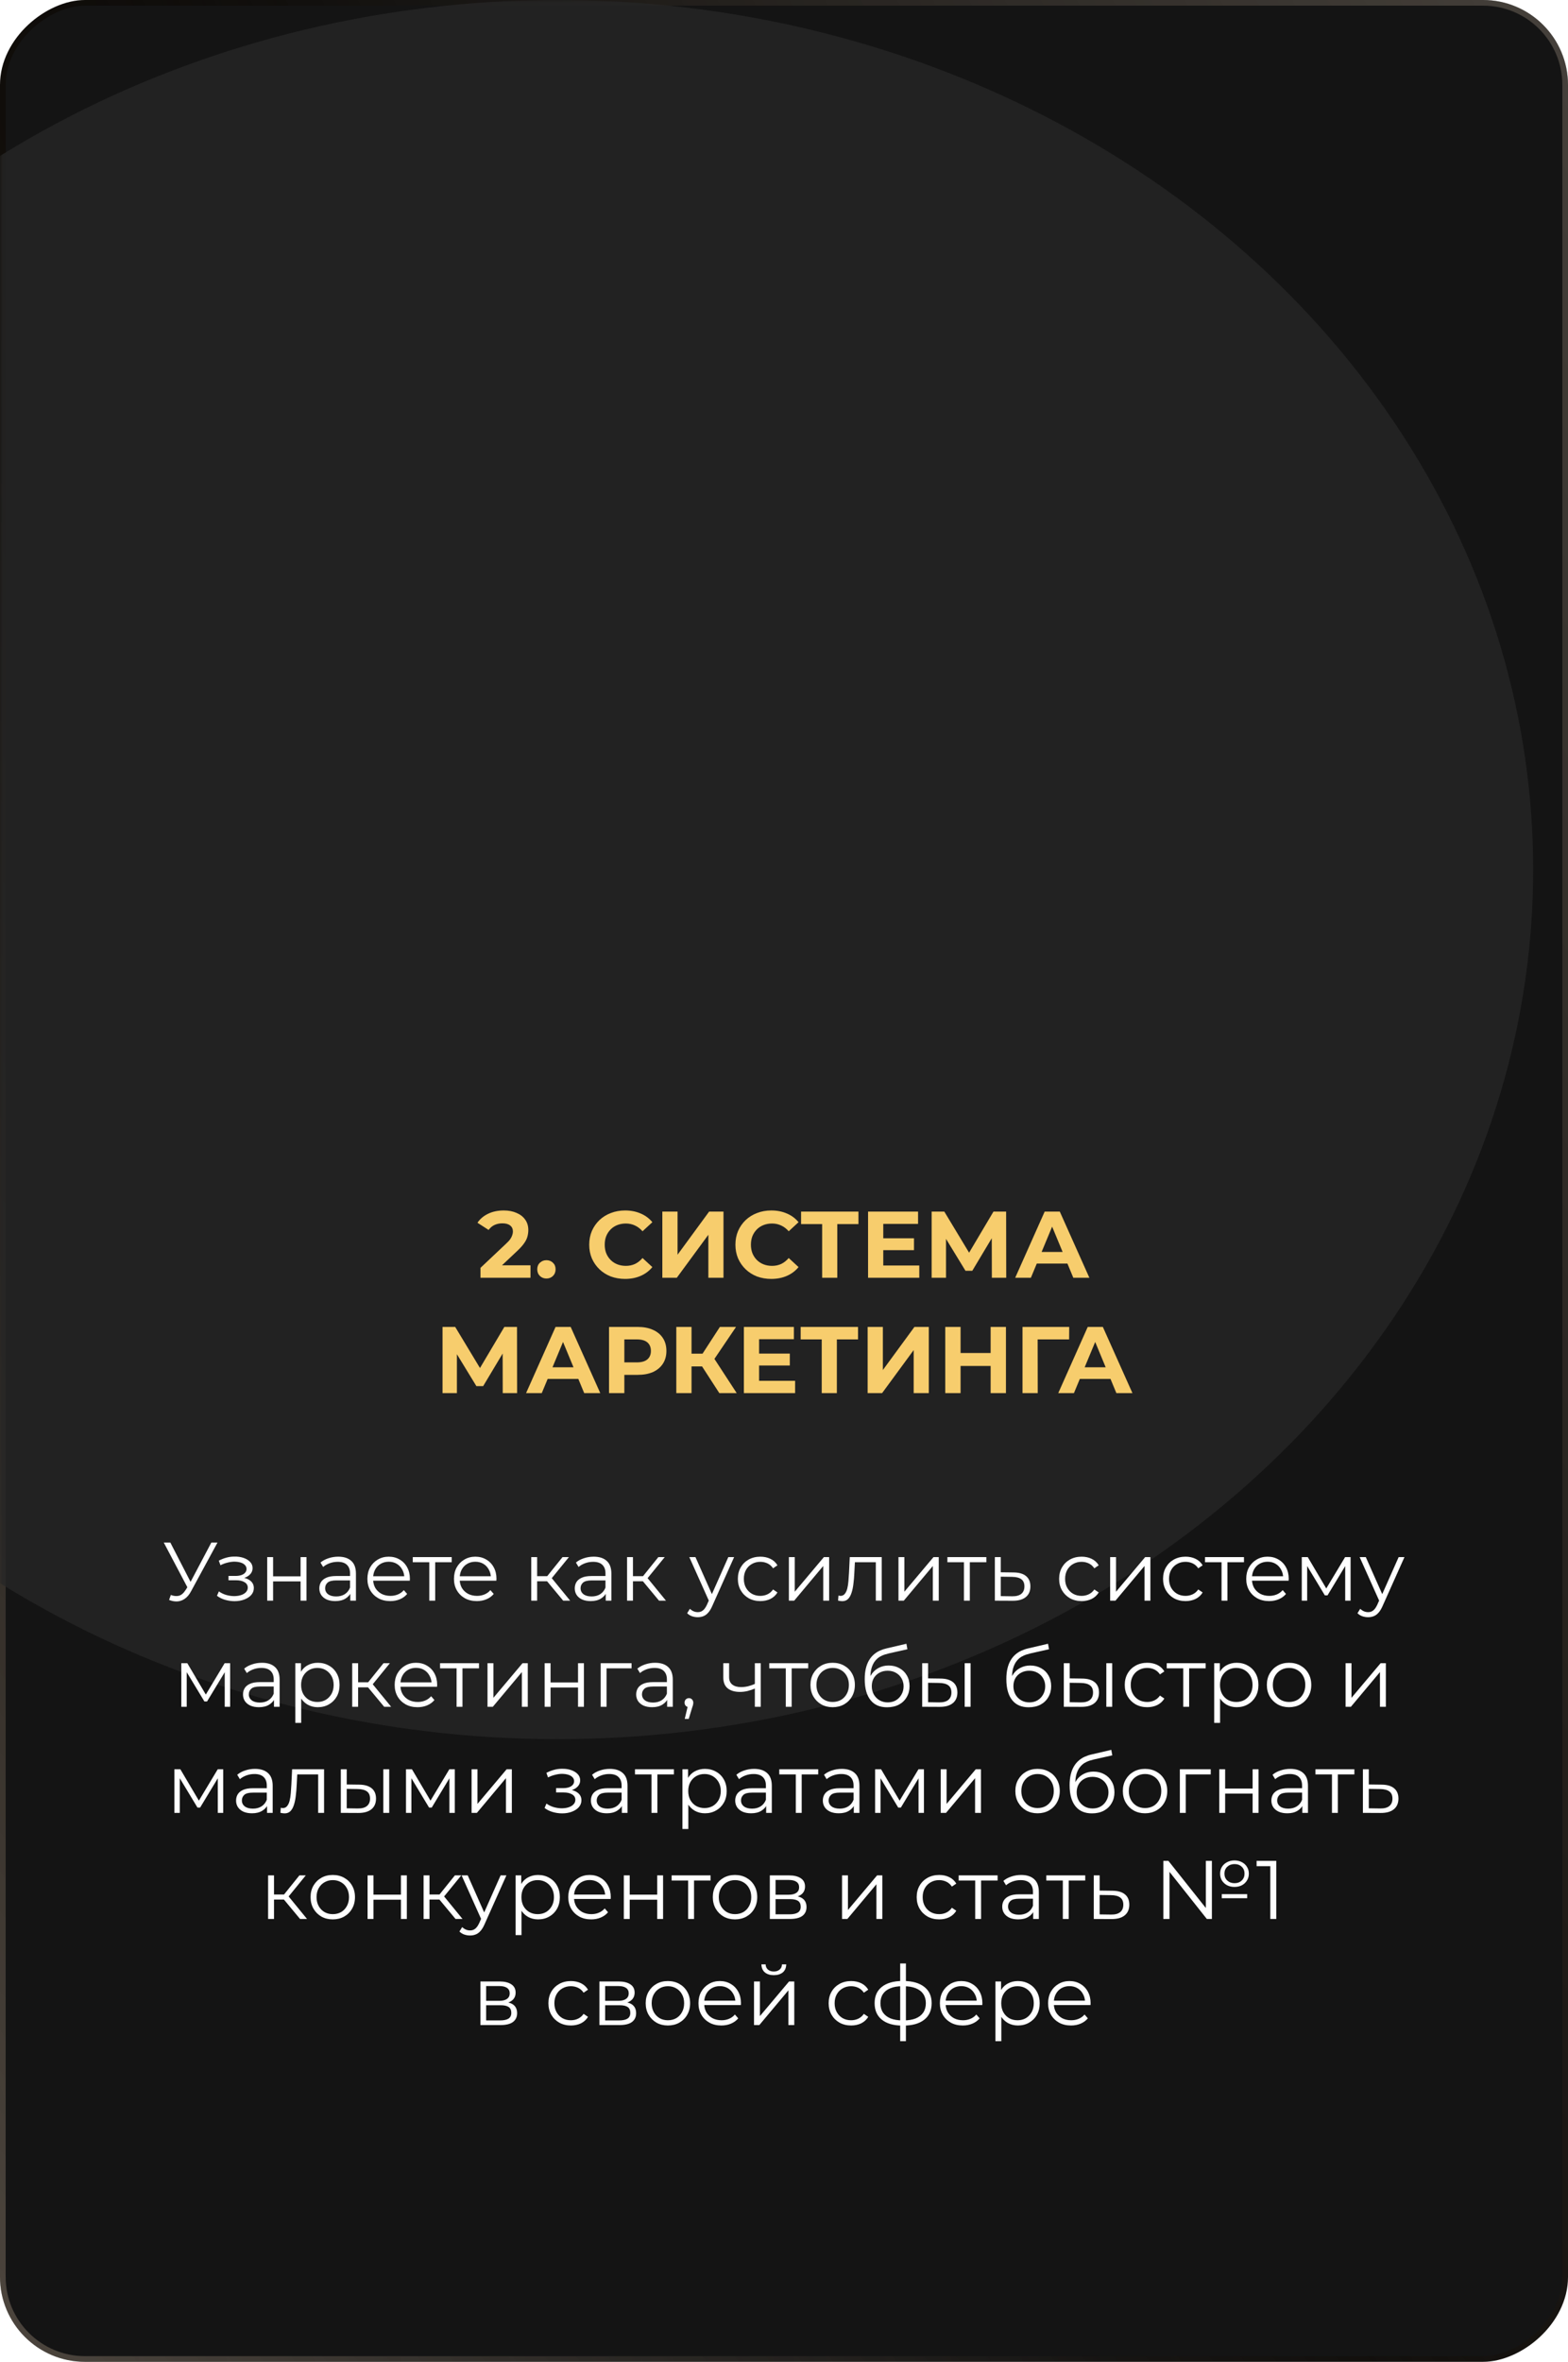
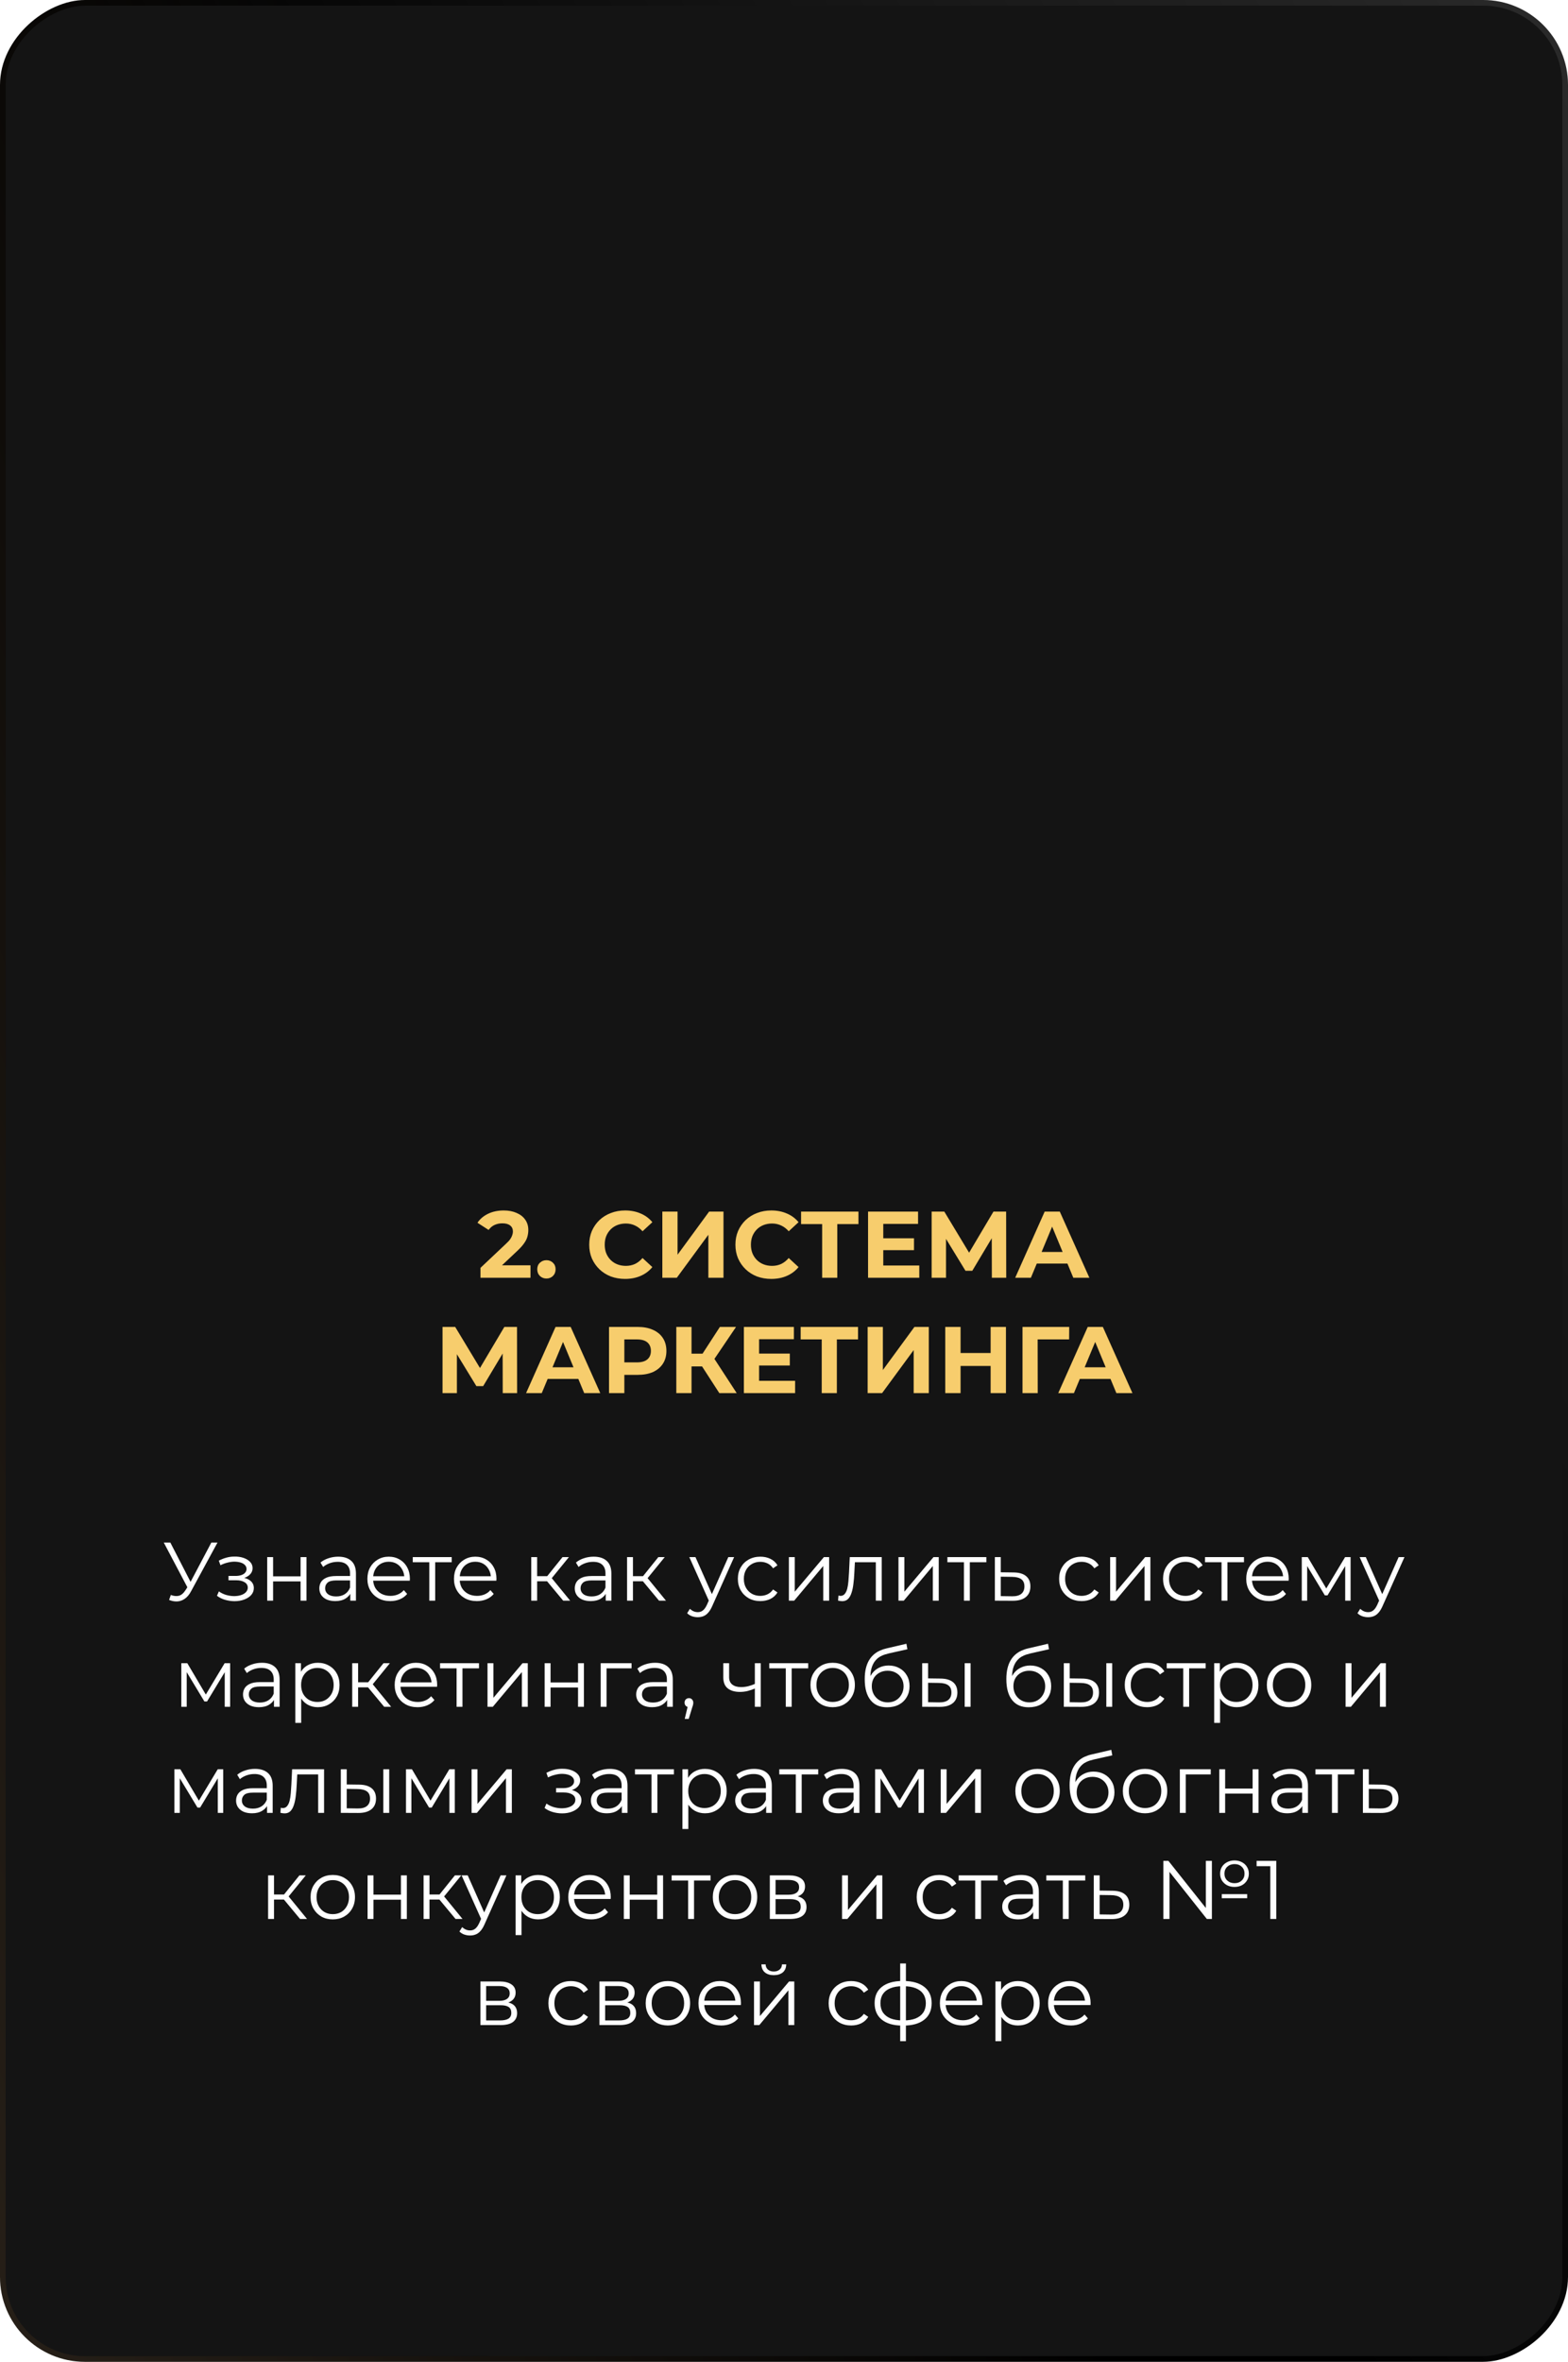
<svg xmlns="http://www.w3.org/2000/svg" width="340" height="512" viewBox="0 0 340 512" fill="none">
  <rect x="339.386" y="0.614" width="510.772" height="338.772" rx="17.809" transform="rotate(90 339.386 0.614)" fill="#141414" />
  <rect x="339.386" y="0.614" width="510.772" height="338.772" rx="17.809" transform="rotate(90 339.386 0.614)" stroke="black" stroke-width="1.228" />
-   <rect x="339.386" y="0.614" width="510.772" height="338.772" rx="17.809" transform="rotate(90 339.386 0.614)" stroke="url(#paint0_linear_85_494)" stroke-opacity="0.2" stroke-width="1.228" />
  <rect x="339.386" y="0.614" width="510.772" height="338.772" rx="17.809" transform="rotate(90 339.386 0.614)" stroke="url(#paint1_linear_85_494)" stroke-opacity="0.2" stroke-width="1.228" />
-   <rect x="339.386" y="0.614" width="510.772" height="338.772" rx="17.809" transform="rotate(90 339.386 0.614)" stroke="url(#paint2_linear_85_494)" stroke-opacity="0.2" stroke-width="1.228" />
  <rect x="339.386" y="0.614" width="510.772" height="338.772" rx="17.809" transform="rotate(90 339.386 0.614)" stroke="url(#paint3_linear_85_494)" stroke-opacity="0.2" stroke-width="1.228" />
  <mask id="mask0_85_494" style="mask-type:alpha" maskUnits="userSpaceOnUse" x="0" y="0" width="340" height="512">
-     <rect x="340" width="512" height="340" rx="18.423" transform="rotate(90 340 0)" fill="#141414" />
    <rect x="339.386" y="0.614" width="510.772" height="338.772" rx="17.809" transform="rotate(90 339.386 0.614)" stroke="url(#paint4_linear_85_494)" stroke-opacity="0.15" stroke-width="1.228" />
-     <rect x="339.386" y="0.614" width="510.772" height="338.772" rx="17.809" transform="rotate(90 339.386 0.614)" stroke="url(#paint5_linear_85_494)" stroke-opacity="0.05" stroke-width="1.228" />
    <rect x="339.386" y="0.614" width="510.772" height="338.772" rx="17.809" transform="rotate(90 339.386 0.614)" stroke="url(#paint6_linear_85_494)" stroke-opacity="0.5" stroke-width="1.228" />
    <rect x="339.386" y="0.614" width="510.772" height="338.772" rx="17.809" transform="rotate(90 339.386 0.614)" stroke="url(#paint7_linear_85_494)" stroke-opacity="0.2" stroke-width="1.228" />
  </mask>
  <g mask="url(#mask0_85_494)">
    <g opacity="0.8" filter="url(#filter0_f_85_494)">
-       <ellipse cx="120.889" cy="188.509" rx="188.509" ry="211.556" transform="rotate(90 120.889 188.509)" fill="#262626" />
-     </g>
+       </g>
  </g>
-   <path d="M104.187 277V274.848L109.721 269.622C110.158 269.226 110.479 268.871 110.684 268.557C110.889 268.243 111.025 267.956 111.094 267.696C111.176 267.436 111.217 267.197 111.217 266.979C111.217 266.405 111.018 265.968 110.622 265.667C110.24 265.353 109.673 265.196 108.921 265.196C108.32 265.196 107.76 265.312 107.241 265.544C106.735 265.777 106.305 266.139 105.95 266.63L103.532 265.073C104.078 264.253 104.843 263.604 105.827 263.126C106.81 262.648 107.944 262.409 109.229 262.409C110.294 262.409 111.223 262.586 112.016 262.942C112.822 263.283 113.443 263.768 113.881 264.397C114.332 265.025 114.557 265.777 114.557 266.651C114.557 267.115 114.495 267.58 114.372 268.044C114.263 268.495 114.031 268.973 113.676 269.479C113.334 269.984 112.829 270.551 112.159 271.18L107.569 275.504L106.933 274.295H115.028V277H104.187ZM118.484 277.164C117.937 277.164 117.466 276.98 117.07 276.611C116.687 276.228 116.496 275.743 116.496 275.156C116.496 274.568 116.687 274.097 117.07 273.742C117.466 273.373 117.937 273.188 118.484 273.188C119.044 273.188 119.515 273.373 119.898 273.742C120.28 274.097 120.471 274.568 120.471 275.156C120.471 275.743 120.28 276.228 119.898 276.611C119.515 276.98 119.044 277.164 118.484 277.164ZM135.532 277.246C134.426 277.246 133.394 277.068 132.438 276.713C131.495 276.344 130.676 275.825 129.979 275.156C129.282 274.486 128.736 273.701 128.339 272.799C127.957 271.897 127.765 270.907 127.765 269.827C127.765 268.748 127.957 267.758 128.339 266.856C128.736 265.954 129.282 265.169 129.979 264.499C130.689 263.83 131.516 263.317 132.458 262.962C133.401 262.593 134.433 262.409 135.553 262.409C136.796 262.409 137.916 262.627 138.914 263.065C139.925 263.488 140.772 264.117 141.455 264.95L139.324 266.917C138.832 266.357 138.285 265.94 137.684 265.667C137.083 265.38 136.427 265.237 135.717 265.237C135.047 265.237 134.433 265.346 133.872 265.565C133.312 265.783 132.827 266.098 132.417 266.507C132.008 266.917 131.687 267.402 131.454 267.962C131.236 268.523 131.126 269.144 131.126 269.827C131.126 270.51 131.236 271.132 131.454 271.692C131.687 272.252 132.008 272.737 132.417 273.147C132.827 273.557 133.312 273.871 133.872 274.09C134.433 274.309 135.047 274.418 135.717 274.418C136.427 274.418 137.083 274.281 137.684 274.008C138.285 273.721 138.832 273.291 139.324 272.717L141.455 274.684C140.772 275.518 139.925 276.153 138.914 276.59C137.916 277.027 136.789 277.246 135.532 277.246ZM143.619 277V262.655H146.918V272L153.763 262.655H156.878V277H153.599V267.676L146.754 277H143.619ZM167.233 277.246C166.126 277.246 165.095 277.068 164.139 276.713C163.196 276.344 162.376 275.825 161.679 275.156C160.983 274.486 160.436 273.701 160.04 272.799C159.657 271.897 159.466 270.907 159.466 269.827C159.466 268.748 159.657 267.758 160.04 266.856C160.436 265.954 160.983 265.169 161.679 264.499C162.39 263.83 163.216 263.317 164.159 262.962C165.102 262.593 166.133 262.409 167.253 262.409C168.497 262.409 169.617 262.627 170.614 263.065C171.625 263.488 172.472 264.117 173.156 264.95L171.024 266.917C170.532 266.357 169.986 265.94 169.385 265.667C168.784 265.38 168.128 265.237 167.417 265.237C166.748 265.237 166.133 265.346 165.573 265.565C165.013 265.783 164.528 266.098 164.118 266.507C163.708 266.917 163.387 267.402 163.155 267.962C162.936 268.523 162.827 269.144 162.827 269.827C162.827 270.51 162.936 271.132 163.155 271.692C163.387 272.252 163.708 272.737 164.118 273.147C164.528 273.557 165.013 273.871 165.573 274.09C166.133 274.309 166.748 274.418 167.417 274.418C168.128 274.418 168.784 274.281 169.385 274.008C169.986 273.721 170.532 273.291 171.024 272.717L173.156 274.684C172.472 275.518 171.625 276.153 170.614 276.59C169.617 277.027 168.49 277.246 167.233 277.246ZM178.274 277V264.602L179.032 265.36H173.704V262.655H186.143V265.36H180.815L181.553 264.602V277H178.274ZM191.281 268.434H198.187V271.016H191.281V268.434ZM191.527 274.336H199.335V277H188.228V262.655H199.069V265.319H191.527V274.336ZM202.017 277V262.655H204.763L210.87 272.778H209.415L215.419 262.655H218.165L218.186 277H215.071L215.05 267.43H215.645L210.829 275.483H209.353L204.435 267.43H205.132V277H202.017ZM220.13 277L226.524 262.655H229.803L236.218 277H232.734L227.488 264.335H228.799L223.532 277H220.13ZM223.327 273.926L224.209 271.405H231.586L232.488 273.926H223.327ZM95.958 302V287.655H98.704L104.811 297.778H103.356L109.361 287.655H112.107L112.127 302H109.012L108.992 292.43H109.586L104.77 300.483H103.295L98.376 292.43H99.073V302H95.958ZM114.072 302L120.466 287.655H123.745L130.159 302H126.675L121.429 289.335H122.74L117.474 302H114.072ZM117.269 298.926L118.15 296.405H125.527L126.429 298.926H117.269ZM132.061 302V287.655H138.271C139.555 287.655 140.662 287.866 141.591 288.29C142.52 288.7 143.237 289.294 143.742 290.073C144.248 290.852 144.501 291.781 144.501 292.86C144.501 293.926 144.248 294.848 143.742 295.627C143.237 296.405 142.52 297.006 141.591 297.43C140.662 297.84 139.555 298.045 138.271 298.045H133.906L135.381 296.549V302H132.061ZM135.381 296.918L133.906 295.34H138.086C139.111 295.34 139.876 295.121 140.382 294.684C140.887 294.247 141.14 293.639 141.14 292.86C141.14 292.068 140.887 291.453 140.382 291.016C139.876 290.578 139.111 290.36 138.086 290.36H133.906L135.381 288.782V296.918ZM155.974 302L151.507 295.094L154.191 293.475L159.745 302H155.974ZM146.65 302V287.655H149.949V302H146.65ZM148.986 296.221V293.454H153.986V296.221H148.986ZM154.499 295.196L151.445 294.827L156.097 287.655H159.602L154.499 295.196ZM164.354 293.434H171.26V296.016H164.354V293.434ZM164.6 299.336H172.408V302H161.3V287.655H172.141V290.319H164.6V299.336ZM178.184 302V289.602L178.942 290.36H173.614V287.655H186.053V290.36H180.725L181.463 289.602V302H178.184ZM188.138 302V287.655H191.437V297L198.282 287.655H201.397V302H198.118V292.676L191.273 302H188.138ZM214.805 287.655H218.125V302H214.805V287.655ZM208.288 302H204.969V287.655H208.288V302ZM215.051 296.118H208.043V293.311H215.051V296.118ZM221.719 302V287.655H231.843L231.823 290.36H224.24L224.998 289.602L225.019 302H221.719ZM229.467 302L235.86 287.655H239.139L245.554 302H242.07L236.824 289.335H238.135L232.868 302H229.467ZM232.663 298.926L233.545 296.405H240.922L241.824 298.926H232.663Z" fill="#F7CD6D" />
+   <path d="M104.187 277V274.848L109.721 269.622C110.158 269.226 110.479 268.871 110.684 268.557C110.889 268.243 111.025 267.956 111.094 267.696C111.176 267.436 111.217 267.197 111.217 266.979C111.217 266.405 111.018 265.968 110.622 265.667C110.24 265.353 109.673 265.196 108.921 265.196C108.32 265.196 107.76 265.312 107.241 265.544C106.735 265.777 106.305 266.139 105.95 266.63L103.532 265.073C104.078 264.253 104.843 263.604 105.827 263.126C106.81 262.648 107.944 262.409 109.229 262.409C110.294 262.409 111.223 262.586 112.016 262.942C112.822 263.283 113.443 263.768 113.881 264.397C114.332 265.025 114.557 265.777 114.557 266.651C114.557 267.115 114.495 267.58 114.372 268.044C114.263 268.495 114.031 268.973 113.676 269.479C113.334 269.984 112.829 270.551 112.159 271.18L107.569 275.504L106.933 274.295H115.028V277H104.187ZM118.484 277.164C117.937 277.164 117.466 276.98 117.07 276.611C116.687 276.228 116.496 275.743 116.496 275.156C116.496 274.568 116.687 274.097 117.07 273.742C117.466 273.373 117.937 273.188 118.484 273.188C119.044 273.188 119.515 273.373 119.898 273.742C120.28 274.097 120.471 274.568 120.471 275.156C120.471 275.743 120.28 276.228 119.898 276.611C119.515 276.98 119.044 277.164 118.484 277.164ZM135.532 277.246C134.426 277.246 133.394 277.068 132.438 276.713C131.495 276.344 130.676 275.825 129.979 275.156C129.282 274.486 128.736 273.701 128.339 272.799C127.957 271.897 127.765 270.907 127.765 269.827C127.765 268.748 127.957 267.758 128.339 266.856C128.736 265.954 129.282 265.169 129.979 264.499C130.689 263.83 131.516 263.317 132.458 262.962C133.401 262.593 134.433 262.409 135.553 262.409C136.796 262.409 137.916 262.627 138.914 263.065C139.925 263.488 140.772 264.117 141.455 264.95L139.324 266.917C138.832 266.357 138.285 265.94 137.684 265.667C137.083 265.38 136.427 265.237 135.717 265.237C135.047 265.237 134.433 265.346 133.872 265.565C133.312 265.783 132.827 266.098 132.417 266.507C132.008 266.917 131.687 267.402 131.454 267.962C131.236 268.523 131.126 269.144 131.126 269.827C131.126 270.51 131.236 271.132 131.454 271.692C131.687 272.252 132.008 272.737 132.417 273.147C132.827 273.557 133.312 273.871 133.872 274.09C134.433 274.309 135.047 274.418 135.717 274.418C136.427 274.418 137.083 274.281 137.684 274.008C138.285 273.721 138.832 273.291 139.324 272.717L141.455 274.684C140.772 275.518 139.925 276.153 138.914 276.59C137.916 277.027 136.789 277.246 135.532 277.246ZM143.619 277V262.655H146.918V272L153.763 262.655H156.878V277H153.599V267.676L146.754 277H143.619ZM167.233 277.246C166.126 277.246 165.095 277.068 164.139 276.713C163.196 276.344 162.376 275.825 161.679 275.156C160.983 274.486 160.436 273.701 160.04 272.799C159.657 271.897 159.466 270.907 159.466 269.827C159.466 268.748 159.657 267.758 160.04 266.856C160.436 265.954 160.983 265.169 161.679 264.499C162.39 263.83 163.216 263.317 164.159 262.962C165.102 262.593 166.133 262.409 167.253 262.409C168.497 262.409 169.617 262.627 170.614 263.065C171.625 263.488 172.472 264.117 173.156 264.95L171.024 266.917C170.532 266.357 169.986 265.94 169.385 265.667C168.784 265.38 168.128 265.237 167.417 265.237C166.748 265.237 166.133 265.346 165.573 265.565C165.013 265.783 164.528 266.098 164.118 266.507C163.708 266.917 163.387 267.402 163.155 267.962C162.936 268.523 162.827 269.144 162.827 269.827C162.827 270.51 162.936 271.132 163.155 271.692C163.387 272.252 163.708 272.737 164.118 273.147C164.528 273.557 165.013 273.871 165.573 274.09C166.133 274.309 166.748 274.418 167.417 274.418C168.128 274.418 168.784 274.281 169.385 274.008C169.986 273.721 170.532 273.291 171.024 272.717L173.156 274.684C172.472 275.518 171.625 276.153 170.614 276.59C169.617 277.027 168.49 277.246 167.233 277.246ZM178.274 277V264.602L179.032 265.36H173.704V262.655H186.143V265.36H180.815L181.553 264.602V277H178.274ZM191.281 268.434H198.187V271.016H191.281V268.434ZM191.527 274.336H199.335V277H188.228V262.655H199.069V265.319H191.527V274.336ZM202.017 277V262.655H204.763L210.87 272.778H209.415L215.419 262.655H218.165L218.186 277H215.071L215.05 267.43H215.645L210.829 275.483H209.353L204.435 267.43H205.132V277H202.017ZM220.13 277L226.524 262.655H229.803L236.218 277H232.734L227.488 264.335H228.799L223.532 277H220.13ZM223.327 273.926L224.209 271.405H231.586L232.488 273.926H223.327ZM95.958 302V287.655H98.704L104.811 297.778H103.356L109.361 287.655H112.107L112.127 302H109.012L108.992 292.43H109.586L104.77 300.483H103.295L98.376 292.43H99.073V302H95.958ZM114.072 302L120.466 287.655H123.745L130.159 302H126.675L121.429 289.335H122.74L117.474 302H114.072ZM117.269 298.926L118.15 296.405H125.527L126.429 298.926H117.269ZM132.061 302V287.655H138.271C139.555 287.655 140.662 287.866 141.591 288.29C142.52 288.7 143.237 289.294 143.742 290.073C144.248 290.852 144.501 291.781 144.501 292.86C144.501 293.926 144.248 294.848 143.742 295.627C143.237 296.405 142.52 297.006 141.591 297.43C140.662 297.84 139.555 298.045 138.271 298.045H133.906L135.381 296.549V302H132.061ZM135.381 296.918L133.906 295.34H138.086C139.111 295.34 139.876 295.121 140.382 294.684C140.887 294.247 141.14 293.639 141.14 292.86C141.14 292.068 140.887 291.453 140.382 291.016C139.876 290.578 139.111 290.36 138.086 290.36H133.906L135.381 288.782V296.918ZM155.974 302L151.507 295.094L154.191 293.475L159.745 302H155.974ZM146.65 302V287.655H149.949V302H146.65ZM148.986 296.221V293.454H153.986V296.221H148.986ZM154.499 295.196L151.445 294.827L156.097 287.655H159.602L154.499 295.196ZM164.354 293.434H171.26V296.016H164.354V293.434ZM164.6 299.336H172.408V302H161.3V287.655H172.141V290.319H164.6V299.336M178.184 302V289.602L178.942 290.36H173.614V287.655H186.053V290.36H180.725L181.463 289.602V302H178.184ZM188.138 302V287.655H191.437V297L198.282 287.655H201.397V302H198.118V292.676L191.273 302H188.138ZM214.805 287.655H218.125V302H214.805V287.655ZM208.288 302H204.969V287.655H208.288V302ZM215.051 296.118H208.043V293.311H215.051V296.118ZM221.719 302V287.655H231.843L231.823 290.36H224.24L224.998 289.602L225.019 302H221.719ZM229.467 302L235.86 287.655H239.139L245.554 302H242.07L236.824 289.335H238.135L232.868 302H229.467ZM232.663 298.926L233.545 296.405H240.922L241.824 298.926H232.663Z" fill="#F7CD6D" />
  <path d="M37.043 345.758C37.655 345.998 38.231 346.058 38.771 345.938C39.311 345.806 39.809 345.38 40.265 344.66L40.877 343.688L41.003 343.526L45.827 334.4H47.159L41.435 344.948C41.051 345.68 40.595 346.226 40.067 346.586C39.551 346.946 38.999 347.138 38.411 347.162C37.835 347.186 37.253 347.078 36.665 346.838L37.043 345.758ZM40.967 344.732L35.513 334.4H36.935L41.687 343.634L40.967 344.732ZM50.864 347.108C50.18 347.108 49.502 347.012 48.83 346.82C48.158 346.628 47.564 346.334 47.048 345.938L47.462 344.984C47.918 345.32 48.446 345.578 49.046 345.758C49.646 345.926 50.24 346.01 50.828 346.01C51.416 345.998 51.926 345.914 52.358 345.758C52.79 345.602 53.126 345.386 53.366 345.11C53.606 344.834 53.726 344.522 53.726 344.174C53.726 343.67 53.498 343.28 53.042 343.004C52.586 342.716 51.962 342.572 51.17 342.572H49.55V341.636H51.08C51.548 341.636 51.962 341.576 52.322 341.456C52.682 341.336 52.958 341.162 53.15 340.934C53.354 340.706 53.456 340.436 53.456 340.124C53.456 339.788 53.336 339.5 53.096 339.26C52.868 339.02 52.55 338.84 52.142 338.72C51.734 338.6 51.272 338.54 50.756 338.54C50.288 338.552 49.802 338.624 49.298 338.756C48.794 338.876 48.296 339.062 47.804 339.314L47.444 338.324C47.996 338.036 48.542 337.82 49.082 337.676C49.634 337.52 50.186 337.442 50.738 337.442C51.494 337.418 52.172 337.508 52.772 337.712C53.384 337.916 53.87 338.21 54.23 338.594C54.59 338.966 54.77 339.416 54.77 339.944C54.77 340.412 54.626 340.82 54.338 341.168C54.05 341.516 53.666 341.786 53.186 341.978C52.706 342.17 52.16 342.266 51.548 342.266L51.602 341.924C52.682 341.924 53.522 342.134 54.122 342.554C54.734 342.974 55.04 343.544 55.04 344.264C55.04 344.828 54.854 345.326 54.482 345.758C54.11 346.178 53.606 346.508 52.97 346.748C52.346 346.988 51.644 347.108 50.864 347.108ZM57.941 347V337.55H59.219V341.726H65.177V337.55H66.455V347H65.177V342.824H59.219V347H57.941ZM75.956 347V344.912L75.902 344.57V341.078C75.902 340.274 75.674 339.656 75.218 339.224C74.774 338.792 74.108 338.576 73.22 338.576C72.608 338.576 72.026 338.678 71.474 338.882C70.922 339.086 70.454 339.356 70.07 339.692L69.494 338.738C69.974 338.33 70.55 338.018 71.222 337.802C71.894 337.574 72.602 337.46 73.346 337.46C74.57 337.46 75.512 337.766 76.172 338.378C76.844 338.978 77.18 339.896 77.18 341.132V347H75.956ZM72.698 347.09C71.99 347.09 71.372 346.976 70.844 346.748C70.328 346.508 69.932 346.184 69.656 345.776C69.38 345.356 69.242 344.876 69.242 344.336C69.242 343.844 69.356 343.4 69.584 343.004C69.824 342.596 70.208 342.272 70.736 342.032C71.276 341.78 71.996 341.654 72.896 341.654H76.154V342.608H72.932C72.02 342.608 71.384 342.77 71.024 343.094C70.676 343.418 70.502 343.82 70.502 344.3C70.502 344.84 70.712 345.272 71.132 345.596C71.552 345.92 72.14 346.082 72.896 346.082C73.616 346.082 74.234 345.92 74.75 345.596C75.278 345.26 75.662 344.78 75.902 344.156L76.19 345.038C75.95 345.662 75.53 346.16 74.93 346.532C74.342 346.904 73.598 347.09 72.698 347.09ZM84.632 347.09C83.648 347.09 82.784 346.886 82.04 346.478C81.296 346.058 80.714 345.488 80.294 344.768C79.874 344.036 79.664 343.202 79.664 342.266C79.664 341.33 79.862 340.502 80.258 339.782C80.666 339.062 81.218 338.498 81.914 338.09C82.622 337.67 83.414 337.46 84.29 337.46C85.178 337.46 85.964 337.664 86.648 338.072C87.344 338.468 87.89 339.032 88.286 339.764C88.682 340.484 88.88 341.318 88.88 342.266C88.88 342.326 88.874 342.392 88.862 342.464C88.862 342.524 88.862 342.59 88.862 342.662H80.636V341.708H88.178L87.674 342.086C87.674 341.402 87.524 340.796 87.224 340.268C86.936 339.728 86.54 339.308 86.036 339.008C85.532 338.708 84.95 338.558 84.29 338.558C83.642 338.558 83.06 338.708 82.544 339.008C82.028 339.308 81.626 339.728 81.338 340.268C81.05 340.808 80.906 341.426 80.906 342.122V342.32C80.906 343.04 81.062 343.676 81.374 344.228C81.698 344.768 82.142 345.194 82.706 345.506C83.282 345.806 83.936 345.956 84.668 345.956C85.244 345.956 85.778 345.854 86.27 345.65C86.774 345.446 87.206 345.134 87.566 344.714L88.286 345.542C87.866 346.046 87.338 346.43 86.702 346.694C86.078 346.958 85.388 347.09 84.632 347.09ZM93.087 347V338.324L93.411 338.666H89.505V337.55H97.947V338.666H94.041L94.365 338.324V347H93.087ZM103.405 347.09C102.421 347.09 101.557 346.886 100.813 346.478C100.069 346.058 99.487 345.488 99.067 344.768C98.647 344.036 98.437 343.202 98.437 342.266C98.437 341.33 98.635 340.502 99.031 339.782C99.439 339.062 99.991 338.498 100.687 338.09C101.395 337.67 102.187 337.46 103.063 337.46C103.951 337.46 104.737 337.664 105.421 338.072C106.117 338.468 106.663 339.032 107.059 339.764C107.455 340.484 107.653 341.318 107.653 342.266C107.653 342.326 107.647 342.392 107.635 342.464C107.635 342.524 107.635 342.59 107.635 342.662H99.409V341.708H106.951L106.447 342.086C106.447 341.402 106.297 340.796 105.997 340.268C105.709 339.728 105.313 339.308 104.809 339.008C104.305 338.708 103.723 338.558 103.063 338.558C102.415 338.558 101.833 338.708 101.317 339.008C100.801 339.308 100.399 339.728 100.111 340.268C99.823 340.808 99.679 341.426 99.679 342.122V342.32C99.679 343.04 99.835 343.676 100.147 344.228C100.471 344.768 100.915 345.194 101.479 345.506C102.055 345.806 102.709 345.956 103.441 345.956C104.017 345.956 104.551 345.854 105.043 345.65C105.547 345.446 105.979 345.134 106.339 344.714L107.059 345.542C106.639 346.046 106.111 346.43 105.475 346.694C104.851 346.958 104.161 347.09 103.405 347.09ZM122.123 347L118.235 342.32L119.297 341.69L123.635 347H122.123ZM115.193 347V337.55H116.471V347H115.193ZM116.075 342.788V341.69H119.117V342.788H116.075ZM119.405 342.41L118.217 342.23L121.979 337.55H123.365L119.405 342.41ZM131.344 347V344.912L131.29 344.57V341.078C131.29 340.274 131.062 339.656 130.606 339.224C130.162 338.792 129.496 338.576 128.608 338.576C127.996 338.576 127.414 338.678 126.862 338.882C126.31 339.086 125.842 339.356 125.458 339.692L124.882 338.738C125.362 338.33 125.938 338.018 126.61 337.802C127.282 337.574 127.99 337.46 128.734 337.46C129.958 337.46 130.9 337.766 131.56 338.378C132.232 338.978 132.568 339.896 132.568 341.132V347H131.344ZM128.086 347.09C127.378 347.09 126.76 346.976 126.232 346.748C125.716 346.508 125.32 346.184 125.044 345.776C124.768 345.356 124.63 344.876 124.63 344.336C124.63 343.844 124.744 343.4 124.972 343.004C125.212 342.596 125.596 342.272 126.124 342.032C126.664 341.78 127.384 341.654 128.284 341.654H131.542V342.608H128.32C127.408 342.608 126.772 342.77 126.412 343.094C126.064 343.418 125.89 343.82 125.89 344.3C125.89 344.84 126.1 345.272 126.52 345.596C126.94 345.92 127.528 346.082 128.284 346.082C129.004 346.082 129.622 345.92 130.138 345.596C130.666 345.26 131.05 344.78 131.29 344.156L131.578 345.038C131.338 345.662 130.918 346.16 130.318 346.532C129.73 346.904 128.986 347.09 128.086 347.09ZM142.901 347L139.013 342.32L140.075 341.69L144.413 347H142.901ZM135.971 347V337.55H137.249V347H135.971ZM136.853 342.788V341.69H139.895V342.788H136.853ZM140.183 342.41L138.995 342.23L142.757 337.55H144.143L140.183 342.41ZM151.303 350.582C150.859 350.582 150.433 350.51 150.025 350.366C149.629 350.222 149.287 350.006 148.999 349.718L149.593 348.764C149.833 348.992 150.091 349.166 150.367 349.286C150.655 349.418 150.973 349.484 151.321 349.484C151.741 349.484 152.101 349.364 152.401 349.124C152.713 348.896 153.007 348.488 153.283 347.9L153.895 346.514L154.039 346.316L157.927 337.55H159.187L154.453 348.134C154.189 348.746 153.895 349.232 153.571 349.592C153.259 349.952 152.917 350.204 152.545 350.348C152.173 350.504 151.759 350.582 151.303 350.582ZM153.823 347.27L149.467 337.55H150.799L154.651 346.226L153.823 347.27ZM164.874 347.09C163.938 347.09 163.098 346.886 162.354 346.478C161.622 346.058 161.046 345.488 160.626 344.768C160.206 344.036 159.996 343.202 159.996 342.266C159.996 341.318 160.206 340.484 160.626 339.764C161.046 339.044 161.622 338.48 162.354 338.072C163.098 337.664 163.938 337.46 164.874 337.46C165.678 337.46 166.404 337.616 167.052 337.928C167.7 338.24 168.21 338.708 168.582 339.332L167.628 339.98C167.304 339.5 166.902 339.146 166.422 338.918C165.942 338.69 165.42 338.576 164.856 338.576C164.184 338.576 163.578 338.732 163.038 339.044C162.498 339.344 162.072 339.77 161.76 340.322C161.448 340.874 161.292 341.522 161.292 342.266C161.292 343.01 161.448 343.658 161.76 344.21C162.072 344.762 162.498 345.194 163.038 345.506C163.578 345.806 164.184 345.956 164.856 345.956C165.42 345.956 165.942 345.842 166.422 345.614C166.902 345.386 167.304 345.038 167.628 344.57L168.582 345.218C168.21 345.83 167.7 346.298 167.052 346.622C166.404 346.934 165.678 347.09 164.874 347.09ZM171.057 347V337.55H172.335V345.056L178.653 337.55H179.787V347H178.509V339.476L172.209 347H171.057ZM181.721 346.982L181.811 345.884C181.895 345.896 181.973 345.914 182.045 345.938C182.129 345.95 182.201 345.956 182.261 345.956C182.645 345.956 182.951 345.812 183.179 345.524C183.419 345.236 183.599 344.852 183.719 344.372C183.839 343.892 183.923 343.352 183.971 342.752C184.019 342.14 184.061 341.528 184.097 340.916L184.259 337.55H191.189V347H189.911V338.288L190.235 338.666H185.087L185.393 338.27L185.249 341.006C185.213 341.822 185.147 342.602 185.051 343.346C184.967 344.09 184.829 344.744 184.637 345.308C184.457 345.872 184.205 346.316 183.881 346.64C183.557 346.952 183.143 347.108 182.639 347.108C182.495 347.108 182.345 347.096 182.189 347.072C182.045 347.048 181.889 347.018 181.721 346.982ZM194.822 347V337.55H196.1V345.056L202.418 337.55H203.552V347H202.274V339.476L195.974 347H194.822ZM209.015 347V338.324L209.339 338.666H205.433V337.55H213.875V338.666H209.969L210.293 338.324V347H209.015ZM219.791 340.88C220.979 340.892 221.879 341.156 222.491 341.672C223.115 342.188 223.427 342.932 223.427 343.904C223.427 344.912 223.091 345.686 222.419 346.226C221.759 346.766 220.799 347.03 219.539 347.018L215.723 347V337.55H217.001V340.844L219.791 340.88ZM219.467 346.046C220.343 346.058 221.003 345.884 221.447 345.524C221.903 345.152 222.131 344.612 222.131 343.904C222.131 343.196 221.909 342.68 221.465 342.356C221.021 342.02 220.355 341.846 219.467 341.834L217.001 341.798V346.01L219.467 346.046ZM234.536 347.09C233.6 347.09 232.76 346.886 232.016 346.478C231.284 346.058 230.708 345.488 230.288 344.768C229.868 344.036 229.658 343.202 229.658 342.266C229.658 341.318 229.868 340.484 230.288 339.764C230.708 339.044 231.284 338.48 232.016 338.072C232.76 337.664 233.6 337.46 234.536 337.46C235.34 337.46 236.066 337.616 236.714 337.928C237.362 338.24 237.872 338.708 238.244 339.332L237.29 339.98C236.966 339.5 236.564 339.146 236.084 338.918C235.604 338.69 235.082 338.576 234.518 338.576C233.846 338.576 233.24 338.732 232.7 339.044C232.16 339.344 231.734 339.77 231.422 340.322C231.11 340.874 230.954 341.522 230.954 342.266C230.954 343.01 231.11 343.658 231.422 344.21C231.734 344.762 232.16 345.194 232.7 345.506C233.24 345.806 233.846 345.956 234.518 345.956C235.082 345.956 235.604 345.842 236.084 345.614C236.564 345.386 236.966 345.038 237.29 344.57L238.244 345.218C237.872 345.83 237.362 346.298 236.714 346.622C236.066 346.934 235.34 347.09 234.536 347.09ZM240.719 347V337.55H241.997V345.056L248.315 337.55H249.449V347H248.171V339.476L241.871 347H240.719ZM257.071 347.09C256.135 347.09 255.295 346.886 254.551 346.478C253.819 346.058 253.243 345.488 252.823 344.768C252.403 344.036 252.193 343.202 252.193 342.266C252.193 341.318 252.403 340.484 252.823 339.764C253.243 339.044 253.819 338.48 254.551 338.072C255.295 337.664 256.135 337.46 257.071 337.46C257.875 337.46 258.601 337.616 259.249 337.928C259.897 338.24 260.407 338.708 260.779 339.332L259.825 339.98C259.501 339.5 259.099 339.146 258.619 338.918C258.139 338.69 257.617 338.576 257.053 338.576C256.381 338.576 255.775 338.732 255.235 339.044C254.695 339.344 254.269 339.77 253.957 340.322C253.645 340.874 253.489 341.522 253.489 342.266C253.489 343.01 253.645 343.658 253.957 344.21C254.269 344.762 254.695 345.194 255.235 345.506C255.775 345.806 256.381 345.956 257.053 345.956C257.617 345.956 258.139 345.842 258.619 345.614C259.099 345.386 259.501 345.038 259.825 344.57L260.779 345.218C260.407 345.83 259.897 346.298 259.249 346.622C258.601 346.934 257.875 347.09 257.071 347.09ZM264.878 347V338.324L265.202 338.666H261.296V337.55H269.738V338.666H265.832L266.156 338.324V347H264.878ZM275.196 347.09C274.212 347.09 273.348 346.886 272.604 346.478C271.86 346.058 271.278 345.488 270.858 344.768C270.438 344.036 270.228 343.202 270.228 342.266C270.228 341.33 270.426 340.502 270.822 339.782C271.23 339.062 271.782 338.498 272.478 338.09C273.186 337.67 273.978 337.46 274.854 337.46C275.742 337.46 276.528 337.664 277.212 338.072C277.908 338.468 278.454 339.032 278.85 339.764C279.246 340.484 279.444 341.318 279.444 342.266C279.444 342.326 279.438 342.392 279.426 342.464C279.426 342.524 279.426 342.59 279.426 342.662H271.2V341.708H278.742L278.238 342.086C278.238 341.402 278.088 340.796 277.788 340.268C277.5 339.728 277.104 339.308 276.6 339.008C276.096 338.708 275.514 338.558 274.854 338.558C274.206 338.558 273.624 338.708 273.108 339.008C272.592 339.308 272.19 339.728 271.902 340.268C271.614 340.808 271.47 341.426 271.47 342.122V342.32C271.47 343.04 271.626 343.676 271.938 344.228C272.262 344.768 272.706 345.194 273.27 345.506C273.846 345.806 274.5 345.956 275.232 345.956C275.808 345.956 276.342 345.854 276.834 345.65C277.338 345.446 277.77 345.134 278.13 344.714L278.85 345.542C278.43 346.046 277.902 346.43 277.266 346.694C276.642 346.958 275.952 347.09 275.196 347.09ZM282.273 347V337.55H283.569L287.853 344.804H287.313L291.669 337.55H292.857V347H291.687V339.008L291.921 339.116L287.853 345.848H287.277L283.173 339.044L283.443 338.99V347H282.273ZM296.656 350.582C296.212 350.582 295.786 350.51 295.378 350.366C294.982 350.222 294.64 350.006 294.352 349.718L294.946 348.764C295.186 348.992 295.444 349.166 295.72 349.286C296.008 349.418 296.326 349.484 296.674 349.484C297.094 349.484 297.454 349.364 297.754 349.124C298.066 348.896 298.36 348.488 298.636 347.9L299.248 346.514L299.392 346.316L303.28 337.55H304.54L299.806 348.134C299.542 348.746 299.248 349.232 298.924 349.592C298.612 349.952 298.27 350.204 297.898 350.348C297.526 350.504 297.112 350.582 296.656 350.582ZM299.176 347.27L294.82 337.55H296.152L300.004 346.226L299.176 347.27ZM39.317 370V360.55H40.613L44.897 367.804H44.357L48.713 360.55H49.901V370H48.731V362.008L48.965 362.116L44.897 368.848H44.321L40.217 362.044L40.487 361.99V370H39.317ZM59.406 370V367.912L59.352 367.57V364.078C59.352 363.274 59.124 362.656 58.668 362.224C58.224 361.792 57.558 361.576 56.67 361.576C56.058 361.576 55.476 361.678 54.924 361.882C54.372 362.086 53.904 362.356 53.52 362.692L52.944 361.738C53.424 361.33 54 361.018 54.672 360.802C55.344 360.574 56.052 360.46 56.796 360.46C58.02 360.46 58.962 360.766 59.622 361.378C60.294 361.978 60.63 362.896 60.63 364.132V370H59.406ZM56.148 370.09C55.44 370.09 54.822 369.976 54.294 369.748C53.778 369.508 53.382 369.184 53.106 368.776C52.83 368.356 52.692 367.876 52.692 367.336C52.692 366.844 52.806 366.4 53.034 366.004C53.274 365.596 53.658 365.272 54.186 365.032C54.726 364.78 55.446 364.654 56.346 364.654H59.604V365.608H56.382C55.47 365.608 54.834 365.77 54.474 366.094C54.126 366.418 53.952 366.82 53.952 367.3C53.952 367.84 54.162 368.272 54.582 368.596C55.002 368.92 55.59 369.082 56.346 369.082C57.066 369.082 57.684 368.92 58.2 368.596C58.728 368.26 59.112 367.78 59.352 367.156L59.64 368.038C59.4 368.662 58.98 369.16 58.38 369.532C57.792 369.904 57.048 370.09 56.148 370.09ZM68.91 370.09C68.094 370.09 67.356 369.904 66.696 369.532C66.036 369.148 65.508 368.602 65.112 367.894C64.728 367.174 64.536 366.298 64.536 365.266C64.536 364.234 64.728 363.364 65.112 362.656C65.496 361.936 66.018 361.39 66.678 361.018C67.338 360.646 68.082 360.46 68.91 360.46C69.81 360.46 70.614 360.664 71.322 361.072C72.042 361.468 72.606 362.032 73.014 362.764C73.422 363.484 73.626 364.318 73.626 365.266C73.626 366.226 73.422 367.066 73.014 367.786C72.606 368.506 72.042 369.07 71.322 369.478C70.614 369.886 69.81 370.09 68.91 370.09ZM64.032 373.492V360.55H65.256V363.394L65.13 365.284L65.31 367.192V373.492H64.032ZM68.82 368.956C69.492 368.956 70.092 368.806 70.62 368.506C71.148 368.194 71.568 367.762 71.88 367.21C72.192 366.646 72.348 365.998 72.348 365.266C72.348 364.534 72.192 363.892 71.88 363.34C71.568 362.788 71.148 362.356 70.62 362.044C70.092 361.732 69.492 361.576 68.82 361.576C68.148 361.576 67.542 361.732 67.002 362.044C66.474 362.356 66.054 362.788 65.742 363.34C65.442 363.892 65.292 364.534 65.292 365.266C65.292 365.998 65.442 366.646 65.742 367.21C66.054 367.762 66.474 368.194 67.002 368.506C67.542 368.806 68.148 368.956 68.82 368.956ZM83.302 370L79.414 365.32L80.476 364.69L84.814 370H83.302ZM76.372 370V360.55H77.65V370H76.372ZM77.254 365.788V364.69H80.296V365.788H77.254ZM80.584 365.41L79.396 365.23L83.158 360.55H84.544L80.584 365.41ZM90.547 370.09C89.563 370.09 88.699 369.886 87.955 369.478C87.211 369.058 86.629 368.488 86.209 367.768C85.789 367.036 85.579 366.202 85.579 365.266C85.579 364.33 85.777 363.502 86.173 362.782C86.581 362.062 87.133 361.498 87.829 361.09C88.537 360.67 89.329 360.46 90.205 360.46C91.093 360.46 91.879 360.664 92.563 361.072C93.259 361.468 93.805 362.032 94.201 362.764C94.597 363.484 94.795 364.318 94.795 365.266C94.795 365.326 94.789 365.392 94.777 365.464C94.777 365.524 94.777 365.59 94.777 365.662H86.551V364.708H94.093L93.589 365.086C93.589 364.402 93.439 363.796 93.139 363.268C92.851 362.728 92.455 362.308 91.951 362.008C91.447 361.708 90.865 361.558 90.205 361.558C89.557 361.558 88.975 361.708 88.459 362.008C87.943 362.308 87.541 362.728 87.253 363.268C86.965 363.808 86.821 364.426 86.821 365.122V365.32C86.821 366.04 86.977 366.676 87.289 367.228C87.613 367.768 88.057 368.194 88.621 368.506C89.197 368.806 89.851 368.956 90.583 368.956C91.159 368.956 91.693 368.854 92.185 368.65C92.689 368.446 93.121 368.134 93.481 367.714L94.201 368.542C93.781 369.046 93.253 369.43 92.617 369.694C91.993 369.958 91.303 370.09 90.547 370.09ZM99.002 370V361.324L99.326 361.666H95.42V360.55H103.862V361.666H99.956L100.28 361.324V370H99.002ZM105.71 370V360.55H106.988V368.056L113.306 360.55H114.44V370H113.162V362.476L106.862 370H105.71ZM118.102 370V360.55H119.38V364.726H125.338V360.55H126.616V370H125.338V365.824H119.38V370H118.102ZM130.249 370V360.55H136.945V361.666H131.203L131.527 361.342V370H130.249ZM144.66 370V367.912L144.606 367.57V364.078C144.606 363.274 144.378 362.656 143.922 362.224C143.478 361.792 142.812 361.576 141.924 361.576C141.312 361.576 140.73 361.678 140.178 361.882C139.626 362.086 139.158 362.356 138.774 362.692L138.198 361.738C138.678 361.33 139.254 361.018 139.926 360.802C140.598 360.574 141.306 360.46 142.05 360.46C143.274 360.46 144.216 360.766 144.876 361.378C145.548 361.978 145.884 362.896 145.884 364.132V370H144.66ZM141.402 370.09C140.694 370.09 140.076 369.976 139.548 369.748C139.032 369.508 138.636 369.184 138.36 368.776C138.084 368.356 137.946 367.876 137.946 367.336C137.946 366.844 138.06 366.4 138.288 366.004C138.528 365.596 138.912 365.272 139.44 365.032C139.98 364.78 140.7 364.654 141.6 364.654H144.858V365.608H141.636C140.724 365.608 140.088 365.77 139.728 366.094C139.38 366.418 139.206 366.82 139.206 367.3C139.206 367.84 139.416 368.272 139.836 368.596C140.256 368.92 140.844 369.082 141.6 369.082C142.32 369.082 142.938 368.92 143.454 368.596C143.982 368.26 144.366 367.78 144.606 367.156L144.894 368.038C144.654 368.662 144.234 369.16 143.634 369.532C143.046 369.904 142.302 370.09 141.402 370.09ZM148.476 372.628L149.268 369.298L149.412 370.072C149.136 370.072 148.902 369.982 148.71 369.802C148.53 369.622 148.44 369.388 148.44 369.1C148.44 368.812 148.53 368.578 148.71 368.398C148.902 368.218 149.13 368.128 149.394 368.128C149.67 368.128 149.892 368.224 150.06 368.416C150.24 368.608 150.33 368.836 150.33 369.1C150.33 369.196 150.324 369.292 150.312 369.388C150.3 369.484 150.276 369.592 150.24 369.712C150.204 369.832 150.156 369.976 150.096 370.144L149.34 372.628H148.476ZM163.787 366.004C163.235 366.244 162.677 366.436 162.113 366.58C161.561 366.712 161.009 366.778 160.457 366.778C159.341 366.778 158.459 366.526 157.811 366.022C157.163 365.506 156.839 364.714 156.839 363.646V360.55H158.099V363.574C158.099 364.294 158.333 364.834 158.801 365.194C159.269 365.554 159.899 365.734 160.691 365.734C161.171 365.734 161.675 365.674 162.203 365.554C162.731 365.422 163.265 365.236 163.805 364.996L163.787 366.004ZM163.679 370V360.55H164.957V370H163.679ZM170.387 370V361.324L170.711 361.666H166.805V360.55H175.247V361.666H171.341L171.665 361.324V370H170.387ZM180.543 370.09C179.631 370.09 178.809 369.886 178.077 369.478C177.357 369.058 176.787 368.488 176.367 367.768C175.947 367.036 175.737 366.202 175.737 365.266C175.737 364.318 175.947 363.484 176.367 362.764C176.787 362.044 177.357 361.48 178.077 361.072C178.797 360.664 179.619 360.46 180.543 360.46C181.479 360.46 182.307 360.664 183.027 361.072C183.759 361.48 184.329 362.044 184.737 362.764C185.157 363.484 185.367 364.318 185.367 365.266C185.367 366.202 185.157 367.036 184.737 367.768C184.329 368.488 183.759 369.058 183.027 369.478C182.295 369.886 181.467 370.09 180.543 370.09ZM180.543 368.956C181.227 368.956 181.833 368.806 182.361 368.506C182.889 368.194 183.303 367.762 183.603 367.21C183.915 366.646 184.071 365.998 184.071 365.266C184.071 364.522 183.915 363.874 183.603 363.322C183.303 362.77 182.889 362.344 182.361 362.044C181.833 361.732 181.233 361.576 180.561 361.576C179.889 361.576 179.289 361.732 178.761 362.044C178.233 362.344 177.813 362.77 177.501 363.322C177.189 363.874 177.033 364.522 177.033 365.266C177.033 365.998 177.189 366.646 177.501 367.21C177.813 367.762 178.233 368.194 178.761 368.506C179.289 368.806 179.883 368.956 180.543 368.956ZM192.347 370.108C191.579 370.108 190.895 369.982 190.295 369.73C189.707 369.478 189.203 369.094 188.783 368.578C188.363 368.062 188.045 367.426 187.829 366.67C187.613 365.902 187.505 365.014 187.505 364.006C187.505 363.106 187.589 362.32 187.757 361.648C187.925 360.964 188.159 360.376 188.459 359.884C188.759 359.392 189.107 358.978 189.503 358.642C189.911 358.294 190.349 358.018 190.817 357.814C191.297 357.598 191.789 357.436 192.293 357.328L196.541 356.338L196.757 357.526L192.761 358.426C192.509 358.486 192.203 358.57 191.843 358.678C191.495 358.786 191.135 358.948 190.763 359.164C190.403 359.38 190.067 359.68 189.755 360.064C189.443 360.448 189.191 360.946 188.999 361.558C188.819 362.158 188.729 362.908 188.729 363.808C188.729 364 188.735 364.156 188.747 364.276C188.759 364.384 188.771 364.504 188.783 364.636C188.807 364.756 188.825 364.936 188.837 365.176L188.279 364.708C188.411 363.976 188.681 363.34 189.089 362.8C189.497 362.248 190.007 361.822 190.619 361.522C191.243 361.21 191.933 361.054 192.689 361.054C193.565 361.054 194.345 361.246 195.029 361.63C195.713 362.002 196.247 362.524 196.631 363.196C197.027 363.868 197.225 364.648 197.225 365.536C197.225 366.412 197.021 367.198 196.613 367.894C196.217 368.59 195.653 369.136 194.921 369.532C194.189 369.916 193.331 370.108 192.347 370.108ZM192.491 369.046C193.163 369.046 193.757 368.896 194.273 368.596C194.789 368.284 195.191 367.864 195.479 367.336C195.779 366.808 195.929 366.214 195.929 365.554C195.929 364.906 195.779 364.33 195.479 363.826C195.191 363.322 194.789 362.926 194.273 362.638C193.757 362.338 193.157 362.188 192.473 362.188C191.801 362.188 191.207 362.332 190.691 362.62C190.175 362.896 189.767 363.286 189.467 363.79C189.179 364.294 189.035 364.876 189.035 365.536C189.035 366.196 189.179 366.79 189.467 367.318C189.767 367.846 190.175 368.266 190.691 368.578C191.219 368.89 191.819 369.046 192.491 369.046ZM209.18 370V360.55H210.458V370H209.18ZM203.942 363.88C205.13 363.892 206.036 364.156 206.66 364.672C207.284 365.188 207.596 365.932 207.596 366.904C207.596 367.912 207.26 368.686 206.588 369.226C205.916 369.766 204.956 370.03 203.708 370.018L199.964 370V360.55H201.242V363.844L203.942 363.88ZM203.618 369.046C204.506 369.058 205.172 368.884 205.616 368.524C206.072 368.152 206.3 367.612 206.3 366.904C206.3 366.196 206.078 365.68 205.634 365.356C205.19 365.02 204.518 364.846 203.618 364.834L201.242 364.798V369.01L203.618 369.046ZM223.056 370.108C222.288 370.108 221.604 369.982 221.004 369.73C220.416 369.478 219.912 369.094 219.492 368.578C219.072 368.062 218.754 367.426 218.538 366.67C218.322 365.902 218.214 365.014 218.214 364.006C218.214 363.106 218.298 362.32 218.466 361.648C218.634 360.964 218.868 360.376 219.168 359.884C219.468 359.392 219.816 358.978 220.212 358.642C220.62 358.294 221.058 358.018 221.526 357.814C222.006 357.598 222.498 357.436 223.002 357.328L227.25 356.338L227.466 357.526L223.47 358.426C223.218 358.486 222.912 358.57 222.552 358.678C222.204 358.786 221.844 358.948 221.472 359.164C221.112 359.38 220.776 359.68 220.464 360.064C220.152 360.448 219.9 360.946 219.708 361.558C219.528 362.158 219.438 362.908 219.438 363.808C219.438 364 219.444 364.156 219.456 364.276C219.468 364.384 219.48 364.504 219.492 364.636C219.516 364.756 219.534 364.936 219.546 365.176L218.988 364.708C219.12 363.976 219.39 363.34 219.798 362.8C220.206 362.248 220.716 361.822 221.328 361.522C221.952 361.21 222.642 361.054 223.398 361.054C224.274 361.054 225.054 361.246 225.738 361.63C226.422 362.002 226.956 362.524 227.34 363.196C227.736 363.868 227.934 364.648 227.934 365.536C227.934 366.412 227.73 367.198 227.322 367.894C226.926 368.59 226.362 369.136 225.63 369.532C224.898 369.916 224.04 370.108 223.056 370.108ZM223.2 369.046C223.872 369.046 224.466 368.896 224.982 368.596C225.498 368.284 225.9 367.864 226.188 367.336C226.488 366.808 226.638 366.214 226.638 365.554C226.638 364.906 226.488 364.33 226.188 363.826C225.9 363.322 225.498 362.926 224.982 362.638C224.466 362.338 223.866 362.188 223.182 362.188C222.51 362.188 221.916 362.332 221.4 362.62C220.884 362.896 220.476 363.286 220.176 363.79C219.888 364.294 219.744 364.876 219.744 365.536C219.744 366.196 219.888 366.79 220.176 367.318C220.476 367.846 220.884 368.266 221.4 368.578C221.928 368.89 222.528 369.046 223.2 369.046ZM239.889 370V360.55H241.167V370H239.889ZM234.651 363.88C235.839 363.892 236.745 364.156 237.369 364.672C237.993 365.188 238.305 365.932 238.305 366.904C238.305 367.912 237.969 368.686 237.297 369.226C236.625 369.766 235.665 370.03 234.417 370.018L230.673 370V360.55H231.951V363.844L234.651 363.88ZM234.327 369.046C235.215 369.058 235.881 368.884 236.325 368.524C236.781 368.152 237.009 367.612 237.009 366.904C237.009 366.196 236.787 365.68 236.343 365.356C235.899 365.02 235.227 364.846 234.327 364.834L231.951 364.798V369.01L234.327 369.046ZM248.766 370.09C247.83 370.09 246.99 369.886 246.246 369.478C245.514 369.058 244.938 368.488 244.518 367.768C244.098 367.036 243.888 366.202 243.888 365.266C243.888 364.318 244.098 363.484 244.518 362.764C244.938 362.044 245.514 361.48 246.246 361.072C246.99 360.664 247.83 360.46 248.766 360.46C249.57 360.46 250.296 360.616 250.944 360.928C251.592 361.24 252.102 361.708 252.474 362.332L251.52 362.98C251.196 362.5 250.794 362.146 250.314 361.918C249.834 361.69 249.312 361.576 248.748 361.576C248.076 361.576 247.47 361.732 246.93 362.044C246.39 362.344 245.964 362.77 245.652 363.322C245.34 363.874 245.184 364.522 245.184 365.266C245.184 366.01 245.34 366.658 245.652 367.21C245.964 367.762 246.39 368.194 246.93 368.506C247.47 368.806 248.076 368.956 248.748 368.956C249.312 368.956 249.834 368.842 250.314 368.614C250.794 368.386 251.196 368.038 251.52 367.57L252.474 368.218C252.102 368.83 251.592 369.298 250.944 369.622C250.296 369.934 249.57 370.09 248.766 370.09ZM256.572 370V361.324L256.896 361.666H252.99V360.55H261.432V361.666H257.526L257.85 361.324V370H256.572ZM268.158 370.09C267.342 370.09 266.604 369.904 265.944 369.532C265.284 369.148 264.756 368.602 264.36 367.894C263.976 367.174 263.784 366.298 263.784 365.266C263.784 364.234 263.976 363.364 264.36 362.656C264.744 361.936 265.266 361.39 265.926 361.018C266.586 360.646 267.33 360.46 268.158 360.46C269.058 360.46 269.862 360.664 270.57 361.072C271.29 361.468 271.854 362.032 272.262 362.764C272.67 363.484 272.874 364.318 272.874 365.266C272.874 366.226 272.67 367.066 272.262 367.786C271.854 368.506 271.29 369.07 270.57 369.478C269.862 369.886 269.058 370.09 268.158 370.09ZM263.28 373.492V360.55H264.504V363.394L264.378 365.284L264.558 367.192V373.492H263.28ZM268.068 368.956C268.74 368.956 269.34 368.806 269.868 368.506C270.396 368.194 270.816 367.762 271.128 367.21C271.44 366.646 271.596 365.998 271.596 365.266C271.596 364.534 271.44 363.892 271.128 363.34C270.816 362.788 270.396 362.356 269.868 362.044C269.34 361.732 268.74 361.576 268.068 361.576C267.396 361.576 266.79 361.732 266.25 362.044C265.722 362.356 265.302 362.788 264.99 363.34C264.69 363.892 264.54 364.534 264.54 365.266C264.54 365.998 264.69 366.646 264.99 367.21C265.302 367.762 265.722 368.194 266.25 368.506C266.79 368.806 267.396 368.956 268.068 368.956ZM279.508 370.09C278.596 370.09 277.774 369.886 277.042 369.478C276.322 369.058 275.752 368.488 275.332 367.768C274.912 367.036 274.702 366.202 274.702 365.266C274.702 364.318 274.912 363.484 275.332 362.764C275.752 362.044 276.322 361.48 277.042 361.072C277.762 360.664 278.584 360.46 279.508 360.46C280.444 360.46 281.272 360.664 281.992 361.072C282.724 361.48 283.294 362.044 283.702 362.764C284.122 363.484 284.332 364.318 284.332 365.266C284.332 366.202 284.122 367.036 283.702 367.768C283.294 368.488 282.724 369.058 281.992 369.478C281.26 369.886 280.432 370.09 279.508 370.09ZM279.508 368.956C280.192 368.956 280.798 368.806 281.326 368.506C281.854 368.194 282.268 367.762 282.568 367.21C282.88 366.646 283.036 365.998 283.036 365.266C283.036 364.522 282.88 363.874 282.568 363.322C282.268 362.77 281.854 362.344 281.326 362.044C280.798 361.732 280.198 361.576 279.526 361.576C278.854 361.576 278.254 361.732 277.726 362.044C277.198 362.344 276.778 362.77 276.466 363.322C276.154 363.874 275.998 364.522 275.998 365.266C275.998 365.998 276.154 366.646 276.466 367.21C276.778 367.762 277.198 368.194 277.726 368.506C278.254 368.806 278.848 368.956 279.508 368.956ZM291.774 370V360.55H293.052V368.056L299.37 360.55H300.504V370H299.226V362.476L292.926 370H291.774ZM37.814 393V383.55H39.11L43.394 390.804H42.854L47.21 383.55H48.398V393H47.228V385.008L47.462 385.116L43.394 391.848H42.818L38.714 385.044L38.984 384.99V393H37.814ZM57.903 393V390.912L57.849 390.57V387.078C57.849 386.274 57.621 385.656 57.165 385.224C56.721 384.792 56.055 384.576 55.167 384.576C54.555 384.576 53.973 384.678 53.421 384.882C52.869 385.086 52.401 385.356 52.017 385.692L51.441 384.738C51.921 384.33 52.497 384.018 53.169 383.802C53.841 383.574 54.549 383.46 55.293 383.46C56.517 383.46 57.459 383.766 58.119 384.378C58.791 384.978 59.127 385.896 59.127 387.132V393H57.903ZM54.645 393.09C53.937 393.09 53.319 392.976 52.791 392.748C52.275 392.508 51.879 392.184 51.603 391.776C51.327 391.356 51.189 390.876 51.189 390.336C51.189 389.844 51.303 389.4 51.531 389.004C51.771 388.596 52.155 388.272 52.683 388.032C53.223 387.78 53.943 387.654 54.843 387.654H58.101V388.608H54.879C53.967 388.608 53.331 388.77 52.971 389.094C52.623 389.418 52.449 389.82 52.449 390.3C52.449 390.84 52.659 391.272 53.079 391.596C53.499 391.92 54.087 392.082 54.843 392.082C55.563 392.082 56.181 391.92 56.697 391.596C57.225 391.26 57.609 390.78 57.849 390.156L58.137 391.038C57.897 391.662 57.477 392.16 56.877 392.532C56.289 392.904 55.545 393.09 54.645 393.09ZM60.801 392.982L60.891 391.884C60.975 391.896 61.053 391.914 61.125 391.938C61.209 391.95 61.281 391.956 61.341 391.956C61.725 391.956 62.031 391.812 62.259 391.524C62.499 391.236 62.679 390.852 62.799 390.372C62.919 389.892 63.003 389.352 63.051 388.752C63.099 388.14 63.141 387.528 63.177 386.916L63.339 383.55H70.269V393H68.991V384.288L69.315 384.666H64.167L64.473 384.27L64.329 387.006C64.293 387.822 64.227 388.602 64.131 389.346C64.047 390.09 63.909 390.744 63.717 391.308C63.537 391.872 63.285 392.316 62.961 392.64C62.637 392.952 62.223 393.108 61.719 393.108C61.575 393.108 61.425 393.096 61.269 393.072C61.125 393.048 60.969 393.018 60.801 392.982ZM83.118 393V383.55H84.396V393H83.118ZM77.88 386.88C79.068 386.892 79.974 387.156 80.598 387.672C81.222 388.188 81.534 388.932 81.534 389.904C81.534 390.912 81.198 391.686 80.526 392.226C79.854 392.766 78.894 393.03 77.646 393.018L73.902 393V383.55H75.18V386.844L77.88 386.88ZM77.556 392.046C78.444 392.058 79.11 391.884 79.554 391.524C80.01 391.152 80.238 390.612 80.238 389.904C80.238 389.196 80.016 388.68 79.572 388.356C79.128 388.02 78.456 387.846 77.556 387.834L75.18 387.798V392.01L77.556 392.046ZM88.035 393V383.55H89.331L93.615 390.804H93.075L97.431 383.55H98.619V393H97.449V385.008L97.683 385.116L93.615 391.848H93.039L88.935 385.044L89.205 384.99V393H88.035ZM102.256 393V383.55H103.534V391.056L109.852 383.55H110.986V393H109.708V385.476L103.408 393H102.256ZM121.897 393.108C121.213 393.108 120.535 393.012 119.863 392.82C119.191 392.628 118.597 392.334 118.081 391.938L118.495 390.984C118.951 391.32 119.479 391.578 120.079 391.758C120.679 391.926 121.273 392.01 121.861 392.01C122.449 391.998 122.959 391.914 123.391 391.758C123.823 391.602 124.159 391.386 124.399 391.11C124.639 390.834 124.759 390.522 124.759 390.174C124.759 389.67 124.531 389.28 124.075 389.004C123.619 388.716 122.995 388.572 122.203 388.572H120.583V387.636H122.113C122.581 387.636 122.995 387.576 123.355 387.456C123.715 387.336 123.991 387.162 124.183 386.934C124.387 386.706 124.489 386.436 124.489 386.124C124.489 385.788 124.369 385.5 124.129 385.26C123.901 385.02 123.583 384.84 123.175 384.72C122.767 384.6 122.305 384.54 121.789 384.54C121.321 384.552 120.835 384.624 120.331 384.756C119.827 384.876 119.329 385.062 118.837 385.314L118.477 384.324C119.029 384.036 119.575 383.82 120.115 383.676C120.667 383.52 121.219 383.442 121.771 383.442C122.527 383.418 123.205 383.508 123.805 383.712C124.417 383.916 124.903 384.21 125.263 384.594C125.623 384.966 125.803 385.416 125.803 385.944C125.803 386.412 125.659 386.82 125.371 387.168C125.083 387.516 124.699 387.786 124.219 387.978C123.739 388.17 123.193 388.266 122.581 388.266L122.635 387.924C123.715 387.924 124.555 388.134 125.155 388.554C125.767 388.974 126.073 389.544 126.073 390.264C126.073 390.828 125.887 391.326 125.515 391.758C125.143 392.178 124.639 392.508 124.003 392.748C123.379 392.988 122.677 393.108 121.897 393.108ZM134.843 393V390.912L134.789 390.57V387.078C134.789 386.274 134.561 385.656 134.105 385.224C133.661 384.792 132.995 384.576 132.107 384.576C131.495 384.576 130.913 384.678 130.361 384.882C129.809 385.086 129.341 385.356 128.957 385.692L128.381 384.738C128.861 384.33 129.437 384.018 130.109 383.802C130.781 383.574 131.489 383.46 132.233 383.46C133.457 383.46 134.399 383.766 135.059 384.378C135.731 384.978 136.067 385.896 136.067 387.132V393H134.843ZM131.585 393.09C130.877 393.09 130.259 392.976 129.731 392.748C129.215 392.508 128.819 392.184 128.543 391.776C128.267 391.356 128.129 390.876 128.129 390.336C128.129 389.844 128.243 389.4 128.471 389.004C128.711 388.596 129.095 388.272 129.623 388.032C130.163 387.78 130.883 387.654 131.783 387.654H135.041V388.608H131.819C130.907 388.608 130.271 388.77 129.911 389.094C129.563 389.418 129.389 389.82 129.389 390.3C129.389 390.84 129.599 391.272 130.019 391.596C130.439 391.92 131.027 392.082 131.783 392.082C132.503 392.082 133.121 391.92 133.637 391.596C134.165 391.26 134.549 390.78 134.789 390.156L135.077 391.038C134.837 391.662 134.417 392.16 133.817 392.532C133.229 392.904 132.485 393.09 131.585 393.09ZM141.269 393V384.324L141.593 384.666H137.687V383.55H146.129V384.666H142.223L142.547 384.324V393H141.269ZM152.854 393.09C152.038 393.09 151.3 392.904 150.64 392.532C149.98 392.148 149.452 391.602 149.056 390.894C148.672 390.174 148.48 389.298 148.48 388.266C148.48 387.234 148.672 386.364 149.056 385.656C149.44 384.936 149.962 384.39 150.622 384.018C151.282 383.646 152.026 383.46 152.854 383.46C153.754 383.46 154.558 383.664 155.266 384.072C155.986 384.468 156.55 385.032 156.958 385.764C157.366 386.484 157.57 387.318 157.57 388.266C157.57 389.226 157.366 390.066 156.958 390.786C156.55 391.506 155.986 392.07 155.266 392.478C154.558 392.886 153.754 393.09 152.854 393.09ZM147.976 396.492V383.55H149.2V386.394L149.074 388.284L149.254 390.192V396.492H147.976ZM152.764 391.956C153.436 391.956 154.036 391.806 154.564 391.506C155.092 391.194 155.512 390.762 155.824 390.21C156.136 389.646 156.292 388.998 156.292 388.266C156.292 387.534 156.136 386.892 155.824 386.34C155.512 385.788 155.092 385.356 154.564 385.044C154.036 384.732 153.436 384.576 152.764 384.576C152.092 384.576 151.486 384.732 150.946 385.044C150.418 385.356 149.998 385.788 149.686 386.34C149.386 386.892 149.236 387.534 149.236 388.266C149.236 388.998 149.386 389.646 149.686 390.21C149.998 390.762 150.418 391.194 150.946 391.506C151.486 391.806 152.092 391.956 152.764 391.956ZM166.132 393V390.912L166.078 390.57V387.078C166.078 386.274 165.85 385.656 165.394 385.224C164.95 384.792 164.284 384.576 163.396 384.576C162.784 384.576 162.202 384.678 161.65 384.882C161.098 385.086 160.63 385.356 160.246 385.692L159.67 384.738C160.15 384.33 160.726 384.018 161.398 383.802C162.07 383.574 162.778 383.46 163.522 383.46C164.746 383.46 165.688 383.766 166.348 384.378C167.02 384.978 167.356 385.896 167.356 387.132V393H166.132ZM162.874 393.09C162.166 393.09 161.548 392.976 161.02 392.748C160.504 392.508 160.108 392.184 159.832 391.776C159.556 391.356 159.418 390.876 159.418 390.336C159.418 389.844 159.532 389.4 159.76 389.004C160 388.596 160.384 388.272 160.912 388.032C161.452 387.78 162.172 387.654 163.072 387.654H166.33V388.608H163.108C162.196 388.608 161.56 388.77 161.2 389.094C160.852 389.418 160.678 389.82 160.678 390.3C160.678 390.84 160.888 391.272 161.308 391.596C161.728 391.92 162.316 392.082 163.072 392.082C163.792 392.082 164.41 391.92 164.926 391.596C165.454 391.26 165.838 390.78 166.078 390.156L166.366 391.038C166.126 391.662 165.706 392.16 165.106 392.532C164.518 392.904 163.774 393.09 162.874 393.09ZM172.558 393V384.324L172.882 384.666H168.976V383.55H177.418V384.666H173.512L173.836 384.324V393H172.558ZM185.134 393V390.912L185.08 390.57V387.078C185.08 386.274 184.852 385.656 184.396 385.224C183.952 384.792 183.286 384.576 182.398 384.576C181.786 384.576 181.204 384.678 180.652 384.882C180.1 385.086 179.632 385.356 179.248 385.692L178.672 384.738C179.152 384.33 179.728 384.018 180.4 383.802C181.072 383.574 181.78 383.46 182.524 383.46C183.748 383.46 184.69 383.766 185.35 384.378C186.022 384.978 186.358 385.896 186.358 387.132V393H185.134ZM181.876 393.09C181.168 393.09 180.55 392.976 180.022 392.748C179.506 392.508 179.11 392.184 178.834 391.776C178.558 391.356 178.42 390.876 178.42 390.336C178.42 389.844 178.534 389.4 178.762 389.004C179.002 388.596 179.386 388.272 179.914 388.032C180.454 387.78 181.174 387.654 182.074 387.654H185.332V388.608H182.11C181.198 388.608 180.562 388.77 180.202 389.094C179.854 389.418 179.68 389.82 179.68 390.3C179.68 390.84 179.89 391.272 180.31 391.596C180.73 391.92 181.318 392.082 182.074 392.082C182.794 392.082 183.412 391.92 183.928 391.596C184.456 391.26 184.84 390.78 185.08 390.156L185.368 391.038C185.128 391.662 184.708 392.16 184.108 392.532C183.52 392.904 182.776 393.09 181.876 393.09ZM189.76 393V383.55H191.056L195.34 390.804H194.8L199.156 383.55H200.344V393H199.174V385.008L199.408 385.116L195.34 391.848H194.764L190.66 385.044L190.93 384.99V393H189.76ZM203.98 393V383.55H205.258V391.056L211.576 383.55H212.71V393H211.432V385.476L205.132 393H203.98ZM224.972 393.09C224.06 393.09 223.238 392.886 222.506 392.478C221.786 392.058 221.216 391.488 220.796 390.768C220.376 390.036 220.166 389.202 220.166 388.266C220.166 387.318 220.376 386.484 220.796 385.764C221.216 385.044 221.786 384.48 222.506 384.072C223.226 383.664 224.048 383.46 224.972 383.46C225.908 383.46 226.736 383.664 227.456 384.072C228.188 384.48 228.758 385.044 229.166 385.764C229.586 386.484 229.796 387.318 229.796 388.266C229.796 389.202 229.586 390.036 229.166 390.768C228.758 391.488 228.188 392.058 227.456 392.478C226.724 392.886 225.896 393.09 224.972 393.09ZM224.972 391.956C225.656 391.956 226.262 391.806 226.79 391.506C227.318 391.194 227.732 390.762 228.032 390.21C228.344 389.646 228.5 388.998 228.5 388.266C228.5 387.522 228.344 386.874 228.032 386.322C227.732 385.77 227.318 385.344 226.79 385.044C226.262 384.732 225.662 384.576 224.99 384.576C224.318 384.576 223.718 384.732 223.19 385.044C222.662 385.344 222.242 385.77 221.93 386.322C221.618 386.874 221.462 387.522 221.462 388.266C221.462 388.998 221.618 389.646 221.93 390.21C222.242 390.762 222.662 391.194 223.19 391.506C223.718 391.806 224.312 391.956 224.972 391.956ZM236.775 393.108C236.007 393.108 235.323 392.982 234.723 392.73C234.135 392.478 233.631 392.094 233.211 391.578C232.791 391.062 232.473 390.426 232.257 389.67C232.041 388.902 231.933 388.014 231.933 387.006C231.933 386.106 232.017 385.32 232.185 384.648C232.353 383.964 232.587 383.376 232.887 382.884C233.187 382.392 233.535 381.978 233.931 381.642C234.339 381.294 234.777 381.018 235.245 380.814C235.725 380.598 236.217 380.436 236.721 380.328L240.969 379.338L241.185 380.526L237.189 381.426C236.937 381.486 236.631 381.57 236.271 381.678C235.923 381.786 235.563 381.948 235.191 382.164C234.831 382.38 234.495 382.68 234.183 383.064C233.871 383.448 233.619 383.946 233.427 384.558C233.247 385.158 233.157 385.908 233.157 386.808C233.157 387 233.163 387.156 233.175 387.276C233.187 387.384 233.199 387.504 233.211 387.636C233.235 387.756 233.253 387.936 233.265 388.176L232.707 387.708C232.839 386.976 233.109 386.34 233.517 385.8C233.925 385.248 234.435 384.822 235.047 384.522C235.671 384.21 236.361 384.054 237.117 384.054C237.993 384.054 238.773 384.246 239.457 384.63C240.141 385.002 240.675 385.524 241.059 386.196C241.455 386.868 241.653 387.648 241.653 388.536C241.653 389.412 241.449 390.198 241.041 390.894C240.645 391.59 240.081 392.136 239.349 392.532C238.617 392.916 237.759 393.108 236.775 393.108ZM236.919 392.046C237.591 392.046 238.185 391.896 238.701 391.596C239.217 391.284 239.619 390.864 239.907 390.336C240.207 389.808 240.357 389.214 240.357 388.554C240.357 387.906 240.207 387.33 239.907 386.826C239.619 386.322 239.217 385.926 238.701 385.638C238.185 385.338 237.585 385.188 236.901 385.188C236.229 385.188 235.635 385.332 235.119 385.62C234.603 385.896 234.195 386.286 233.895 386.79C233.607 387.294 233.463 387.876 233.463 388.536C233.463 389.196 233.607 389.79 233.895 390.318C234.195 390.846 234.603 391.266 235.119 391.578C235.647 391.89 236.247 392.046 236.919 392.046ZM248.28 393.09C247.368 393.09 246.546 392.886 245.814 392.478C245.094 392.058 244.524 391.488 244.104 390.768C243.684 390.036 243.474 389.202 243.474 388.266C243.474 387.318 243.684 386.484 244.104 385.764C244.524 385.044 245.094 384.48 245.814 384.072C246.534 383.664 247.356 383.46 248.28 383.46C249.216 383.46 250.044 383.664 250.764 384.072C251.496 384.48 252.066 385.044 252.474 385.764C252.894 386.484 253.104 387.318 253.104 388.266C253.104 389.202 252.894 390.036 252.474 390.768C252.066 391.488 251.496 392.058 250.764 392.478C250.032 392.886 249.204 393.09 248.28 393.09ZM248.28 391.956C248.964 391.956 249.57 391.806 250.098 391.506C250.626 391.194 251.04 390.762 251.34 390.21C251.652 389.646 251.808 388.998 251.808 388.266C251.808 387.522 251.652 386.874 251.34 386.322C251.04 385.77 250.626 385.344 250.098 385.044C249.57 384.732 248.97 384.576 248.298 384.576C247.626 384.576 247.026 384.732 246.498 385.044C245.97 385.344 245.55 385.77 245.238 386.322C244.926 386.874 244.77 387.522 244.77 388.266C244.77 388.998 244.926 389.646 245.238 390.21C245.55 390.762 245.97 391.194 246.498 391.506C247.026 391.806 247.62 391.956 248.28 391.956ZM255.836 393V383.55H262.532V384.666H256.79L257.114 384.342V393H255.836ZM264.379 393V383.55H265.657V387.726H271.615V383.55H272.893V393H271.615V388.824H265.657V393H264.379ZM282.393 393V390.912L282.339 390.57V387.078C282.339 386.274 282.111 385.656 281.655 385.224C281.211 384.792 280.545 384.576 279.657 384.576C279.045 384.576 278.463 384.678 277.911 384.882C277.359 385.086 276.891 385.356 276.507 385.692L275.931 384.738C276.411 384.33 276.987 384.018 277.659 383.802C278.331 383.574 279.039 383.46 279.783 383.46C281.007 383.46 281.949 383.766 282.609 384.378C283.281 384.978 283.617 385.896 283.617 387.132V393H282.393ZM279.135 393.09C278.427 393.09 277.809 392.976 277.281 392.748C276.765 392.508 276.369 392.184 276.093 391.776C275.817 391.356 275.679 390.876 275.679 390.336C275.679 389.844 275.793 389.4 276.021 389.004C276.261 388.596 276.645 388.272 277.173 388.032C277.713 387.78 278.433 387.654 279.333 387.654H282.591V388.608H279.369C278.457 388.608 277.821 388.77 277.461 389.094C277.113 389.418 276.939 389.82 276.939 390.3C276.939 390.84 277.149 391.272 277.569 391.596C277.989 391.92 278.577 392.082 279.333 392.082C280.053 392.082 280.671 391.92 281.187 391.596C281.715 391.26 282.099 390.78 282.339 390.156L282.627 391.038C282.387 391.662 281.967 392.16 281.367 392.532C280.779 392.904 280.035 393.09 279.135 393.09ZM288.819 393V384.324L289.143 384.666H285.237V383.55H293.679V384.666H289.773L290.097 384.324V393H288.819ZM299.595 386.88C300.783 386.892 301.683 387.156 302.295 387.672C302.919 388.188 303.231 388.932 303.231 389.904C303.231 390.912 302.895 391.686 302.223 392.226C301.563 392.766 300.603 393.03 299.343 393.018L295.527 393V383.55H296.805V386.844L299.595 386.88ZM299.271 392.046C300.147 392.058 300.807 391.884 301.251 391.524C301.707 391.152 301.935 390.612 301.935 389.904C301.935 389.196 301.713 388.68 301.269 388.356C300.825 388.02 300.159 387.846 299.271 387.834L296.805 387.798V392.01L299.271 392.046ZM65.065 416L61.177 411.32L62.239 410.69L66.577 416H65.065ZM58.135 416V406.55H59.413V416H58.135ZM59.017 411.788V410.69H62.059V411.788H59.017ZM62.347 411.41L61.159 411.23L64.921 406.55H66.307L62.347 411.41ZM72.148 416.09C71.236 416.09 70.414 415.886 69.682 415.478C68.962 415.058 68.392 414.488 67.972 413.768C67.552 413.036 67.342 412.202 67.342 411.266C67.342 410.318 67.552 409.484 67.972 408.764C68.392 408.044 68.962 407.48 69.682 407.072C70.402 406.664 71.224 406.46 72.148 406.46C73.084 406.46 73.912 406.664 74.632 407.072C75.364 407.48 75.934 408.044 76.342 408.764C76.762 409.484 76.972 410.318 76.972 411.266C76.972 412.202 76.762 413.036 76.342 413.768C75.934 414.488 75.364 415.058 74.632 415.478C73.9 415.886 73.072 416.09 72.148 416.09ZM72.148 414.956C72.832 414.956 73.438 414.806 73.966 414.506C74.494 414.194 74.908 413.762 75.208 413.21C75.52 412.646 75.676 411.998 75.676 411.266C75.676 410.522 75.52 409.874 75.208 409.322C74.908 408.77 74.494 408.344 73.966 408.044C73.438 407.732 72.838 407.576 72.166 407.576C71.494 407.576 70.894 407.732 70.366 408.044C69.838 408.344 69.418 408.77 69.106 409.322C68.794 409.874 68.638 410.522 68.638 411.266C68.638 411.998 68.794 412.646 69.106 413.21C69.418 413.762 69.838 414.194 70.366 414.506C70.894 414.806 71.488 414.956 72.148 414.956ZM79.703 416V406.55H80.981V410.726H86.939V406.55H88.217V416H86.939V411.824H80.981V416H79.703ZM98.779 416L94.891 411.32L95.954 410.69L100.292 416H98.779ZM91.85 416V406.55H93.127V416H91.85ZM92.731 411.788V410.69H95.773V411.788H92.731ZM96.061 411.41L94.874 411.23L98.635 406.55H100.022L96.061 411.41ZM101.926 419.582C101.482 419.582 101.056 419.51 100.648 419.366C100.252 419.222 99.91 419.006 99.622 418.718L100.216 417.764C100.456 417.992 100.714 418.166 100.99 418.286C101.278 418.418 101.596 418.484 101.944 418.484C102.364 418.484 102.724 418.364 103.024 418.124C103.336 417.896 103.63 417.488 103.906 416.9L104.518 415.514L104.662 415.316L108.55 406.55H109.81L105.076 417.134C104.812 417.746 104.518 418.232 104.194 418.592C103.882 418.952 103.54 419.204 103.168 419.348C102.796 419.504 102.382 419.582 101.926 419.582ZM104.446 416.27L100.09 406.55H101.422L105.274 415.226L104.446 416.27ZM116.679 416.09C115.863 416.09 115.125 415.904 114.465 415.532C113.805 415.148 113.277 414.602 112.881 413.894C112.497 413.174 112.305 412.298 112.305 411.266C112.305 410.234 112.497 409.364 112.881 408.656C113.265 407.936 113.787 407.39 114.447 407.018C115.107 406.646 115.851 406.46 116.679 406.46C117.579 406.46 118.383 406.664 119.091 407.072C119.811 407.468 120.375 408.032 120.783 408.764C121.191 409.484 121.395 410.318 121.395 411.266C121.395 412.226 121.191 413.066 120.783 413.786C120.375 414.506 119.811 415.07 119.091 415.478C118.383 415.886 117.579 416.09 116.679 416.09ZM111.801 419.492V406.55H113.025V409.394L112.899 411.284L113.079 413.192V419.492H111.801ZM116.589 414.956C117.261 414.956 117.861 414.806 118.389 414.506C118.917 414.194 119.337 413.762 119.649 413.21C119.961 412.646 120.117 411.998 120.117 411.266C120.117 410.534 119.961 409.892 119.649 409.34C119.337 408.788 118.917 408.356 118.389 408.044C117.861 407.732 117.261 407.576 116.589 407.576C115.917 407.576 115.311 407.732 114.771 408.044C114.243 408.356 113.823 408.788 113.511 409.34C113.211 409.892 113.061 410.534 113.061 411.266C113.061 411.998 113.211 412.646 113.511 413.21C113.823 413.762 114.243 414.194 114.771 414.506C115.311 414.806 115.917 414.956 116.589 414.956ZM128.191 416.09C127.207 416.09 126.343 415.886 125.599 415.478C124.855 415.058 124.273 414.488 123.853 413.768C123.433 413.036 123.223 412.202 123.223 411.266C123.223 410.33 123.421 409.502 123.817 408.782C124.225 408.062 124.777 407.498 125.473 407.09C126.181 406.67 126.973 406.46 127.849 406.46C128.737 406.46 129.523 406.664 130.207 407.072C130.903 407.468 131.449 408.032 131.845 408.764C132.241 409.484 132.439 410.318 132.439 411.266C132.439 411.326 132.433 411.392 132.421 411.464C132.421 411.524 132.421 411.59 132.421 411.662H124.195V410.708H131.737L131.233 411.086C131.233 410.402 131.083 409.796 130.783 409.268C130.495 408.728 130.099 408.308 129.595 408.008C129.091 407.708 128.509 407.558 127.849 407.558C127.201 407.558 126.619 407.708 126.103 408.008C125.587 408.308 125.185 408.728 124.897 409.268C124.609 409.808 124.465 410.426 124.465 411.122V411.32C124.465 412.04 124.621 412.676 124.933 413.228C125.257 413.768 125.701 414.194 126.265 414.506C126.841 414.806 127.495 414.956 128.227 414.956C128.803 414.956 129.337 414.854 129.829 414.65C130.333 414.446 130.765 414.134 131.125 413.714L131.845 414.542C131.425 415.046 130.897 415.43 130.261 415.694C129.637 415.958 128.947 416.09 128.191 416.09ZM135.267 416V406.55H136.545V410.726H142.503V406.55H143.781V416H142.503V411.824H136.545V416H135.267ZM149.214 416V407.324L149.538 407.666H145.632V406.55H154.074V407.666H150.168L150.492 407.324V416H149.214ZM159.37 416.09C158.458 416.09 157.636 415.886 156.904 415.478C156.184 415.058 155.614 414.488 155.194 413.768C154.774 413.036 154.564 412.202 154.564 411.266C154.564 410.318 154.774 409.484 155.194 408.764C155.614 408.044 156.184 407.48 156.904 407.072C157.624 406.664 158.446 406.46 159.37 406.46C160.306 406.46 161.134 406.664 161.854 407.072C162.586 407.48 163.156 408.044 163.564 408.764C163.984 409.484 164.194 410.318 164.194 411.266C164.194 412.202 163.984 413.036 163.564 413.768C163.156 414.488 162.586 415.058 161.854 415.478C161.122 415.886 160.294 416.09 159.37 416.09ZM159.37 414.956C160.054 414.956 160.66 414.806 161.188 414.506C161.716 414.194 162.13 413.762 162.43 413.21C162.742 412.646 162.898 411.998 162.898 411.266C162.898 410.522 162.742 409.874 162.43 409.322C162.13 408.77 161.716 408.344 161.188 408.044C160.66 407.732 160.06 407.576 159.388 407.576C158.716 407.576 158.116 407.732 157.588 408.044C157.06 408.344 156.64 408.77 156.328 409.322C156.016 409.874 155.86 410.522 155.86 411.266C155.86 411.998 156.016 412.646 156.328 413.21C156.64 413.762 157.06 414.194 157.588 414.506C158.116 414.806 158.71 414.956 159.37 414.956ZM166.926 416V406.55H171.102C172.17 406.55 173.01 406.754 173.622 407.162C174.246 407.57 174.558 408.17 174.558 408.962C174.558 409.73 174.264 410.324 173.676 410.744C173.088 411.152 172.314 411.356 171.354 411.356L171.606 410.978C172.734 410.978 173.562 411.188 174.09 411.608C174.618 412.028 174.882 412.634 174.882 413.426C174.882 414.242 174.582 414.878 173.982 415.334C173.394 415.778 172.476 416 171.228 416H166.926ZM168.168 414.992H171.174C171.978 414.992 172.584 414.866 172.992 414.614C173.412 414.35 173.622 413.93 173.622 413.354C173.622 412.778 173.436 412.358 173.064 412.094C172.692 411.83 172.104 411.698 171.3 411.698H168.168V414.992ZM168.168 410.744H171.012C171.744 410.744 172.302 410.606 172.686 410.33C173.082 410.054 173.28 409.652 173.28 409.124C173.28 408.596 173.082 408.2 172.686 407.936C172.302 407.672 171.744 407.54 171.012 407.54H168.168V410.744ZM182.588 416V406.55H183.866V414.056L190.184 406.55H191.318V416H190.04V408.476L183.74 416H182.588ZM203.651 416.09C202.715 416.09 201.875 415.886 201.131 415.478C200.399 415.058 199.823 414.488 199.403 413.768C198.983 413.036 198.773 412.202 198.773 411.266C198.773 410.318 198.983 409.484 199.403 408.764C199.823 408.044 200.399 407.48 201.131 407.072C201.875 406.664 202.715 406.46 203.651 406.46C204.455 406.46 205.181 406.616 205.829 406.928C206.477 407.24 206.987 407.708 207.359 408.332L206.405 408.98C206.081 408.5 205.679 408.146 205.199 407.918C204.719 407.69 204.197 407.576 203.633 407.576C202.961 407.576 202.355 407.732 201.815 408.044C201.275 408.344 200.849 408.77 200.537 409.322C200.225 409.874 200.069 410.522 200.069 411.266C200.069 412.01 200.225 412.658 200.537 413.21C200.849 413.762 201.275 414.194 201.815 414.506C202.355 414.806 202.961 414.956 203.633 414.956C204.197 414.956 204.719 414.842 205.199 414.614C205.679 414.386 206.081 414.038 206.405 413.57L207.359 414.218C206.987 414.83 206.477 415.298 205.829 415.622C205.181 415.934 204.455 416.09 203.651 416.09ZM211.458 416V407.324L211.782 407.666H207.876V406.55H216.318V407.666H212.412L212.736 407.324V416H211.458ZM224.034 416V413.912L223.98 413.57V410.078C223.98 409.274 223.752 408.656 223.296 408.224C222.852 407.792 222.186 407.576 221.298 407.576C220.686 407.576 220.104 407.678 219.552 407.882C219 408.086 218.532 408.356 218.148 408.692L217.572 407.738C218.052 407.33 218.628 407.018 219.3 406.802C219.972 406.574 220.68 406.46 221.424 406.46C222.648 406.46 223.59 406.766 224.25 407.378C224.922 407.978 225.258 408.896 225.258 410.132V416H224.034ZM220.776 416.09C220.068 416.09 219.45 415.976 218.922 415.748C218.406 415.508 218.01 415.184 217.734 414.776C217.458 414.356 217.32 413.876 217.32 413.336C217.32 412.844 217.434 412.4 217.662 412.004C217.902 411.596 218.286 411.272 218.814 411.032C219.354 410.78 220.074 410.654 220.974 410.654H224.232V411.608H221.01C220.098 411.608 219.462 411.77 219.102 412.094C218.754 412.418 218.58 412.82 218.58 413.3C218.58 413.84 218.79 414.272 219.21 414.596C219.63 414.92 220.218 415.082 220.974 415.082C221.694 415.082 222.312 414.92 222.828 414.596C223.356 414.26 223.74 413.78 223.98 413.156L224.268 414.038C224.028 414.662 223.608 415.16 223.008 415.532C222.42 415.904 221.676 416.09 220.776 416.09ZM230.46 416V407.324L230.784 407.666H226.878V406.55H235.32V407.666H231.414L231.738 407.324V416H230.46ZM241.236 409.88C242.424 409.892 243.324 410.156 243.936 410.672C244.56 411.188 244.872 411.932 244.872 412.904C244.872 413.912 244.536 414.686 243.864 415.226C243.204 415.766 242.244 416.03 240.984 416.018L237.168 416V406.55H238.446V409.844L241.236 409.88ZM240.912 415.046C241.788 415.058 242.448 414.884 242.892 414.524C243.348 414.152 243.576 413.612 243.576 412.904C243.576 412.196 243.354 411.68 242.91 411.356C242.466 411.02 241.8 410.846 240.912 410.834L238.446 410.798V415.01L240.912 415.046ZM252.255 416V403.4H253.353L262.047 414.344H261.471V403.4H262.785V416H261.687L253.011 405.056H253.587V416H252.255ZM264.927 411.5V410.618H270.435V411.5H264.927ZM267.681 409.052C267.081 409.052 266.547 408.932 266.079 408.692C265.611 408.44 265.239 408.098 264.963 407.666C264.699 407.234 264.567 406.736 264.567 406.172C264.567 405.62 264.699 405.128 264.963 404.696C265.239 404.264 265.611 403.928 266.079 403.688C266.547 403.436 267.081 403.31 267.681 403.31C268.281 403.31 268.815 403.436 269.283 403.688C269.751 403.928 270.117 404.264 270.381 404.696C270.657 405.128 270.795 405.62 270.795 406.172C270.795 406.736 270.657 407.234 270.381 407.666C270.117 408.098 269.751 408.44 269.283 408.692C268.815 408.932 268.281 409.052 267.681 409.052ZM267.681 408.242C268.329 408.242 268.851 408.05 269.247 407.666C269.655 407.282 269.859 406.784 269.859 406.172C269.859 405.548 269.655 405.05 269.247 404.678C268.851 404.294 268.329 404.102 267.681 404.102C267.057 404.102 266.535 404.294 266.115 404.678C265.707 405.062 265.503 405.56 265.503 406.172C265.503 406.784 265.707 407.282 266.115 407.666C266.535 408.05 267.057 408.242 267.681 408.242ZM275.449 416V403.94L276.025 404.552H272.479V403.4H276.745V416H275.449ZM104.172 439V429.55H108.348C109.416 429.55 110.256 429.754 110.868 430.162C111.492 430.57 111.804 431.17 111.804 431.962C111.804 432.73 111.51 433.324 110.922 433.744C110.334 434.152 109.56 434.356 108.6 434.356L108.852 433.978C109.98 433.978 110.808 434.188 111.336 434.608C111.864 435.028 112.128 435.634 112.128 436.426C112.128 437.242 111.828 437.878 111.228 438.334C110.64 438.778 109.722 439 108.474 439H104.172ZM105.414 437.992H108.42C109.224 437.992 109.83 437.866 110.238 437.614C110.658 437.35 110.868 436.93 110.868 436.354C110.868 435.778 110.682 435.358 110.31 435.094C109.938 434.83 109.35 434.698 108.546 434.698H105.414V437.992ZM105.414 433.744H108.258C108.99 433.744 109.548 433.606 109.932 433.33C110.328 433.054 110.526 432.652 110.526 432.124C110.526 431.596 110.328 431.2 109.932 430.936C109.548 430.672 108.99 430.54 108.258 430.54H105.414V433.744ZM123.794 439.09C122.858 439.09 122.018 438.886 121.274 438.478C120.542 438.058 119.966 437.488 119.546 436.768C119.126 436.036 118.916 435.202 118.916 434.266C118.916 433.318 119.126 432.484 119.546 431.764C119.966 431.044 120.542 430.48 121.274 430.072C122.018 429.664 122.858 429.46 123.794 429.46C124.598 429.46 125.324 429.616 125.972 429.928C126.62 430.24 127.13 430.708 127.502 431.332L126.548 431.98C126.224 431.5 125.822 431.146 125.342 430.918C124.862 430.69 124.34 430.576 123.776 430.576C123.104 430.576 122.498 430.732 121.958 431.044C121.418 431.344 120.992 431.77 120.68 432.322C120.368 432.874 120.212 433.522 120.212 434.266C120.212 435.01 120.368 435.658 120.68 436.21C120.992 436.762 121.418 437.194 121.958 437.506C122.498 437.806 123.104 437.956 123.776 437.956C124.34 437.956 124.862 437.842 125.342 437.614C125.822 437.386 126.224 437.038 126.548 436.57L127.502 437.218C127.13 437.83 126.62 438.298 125.972 438.622C125.324 438.934 124.598 439.09 123.794 439.09ZM129.976 439V429.55H134.152C135.22 429.55 136.06 429.754 136.672 430.162C137.296 430.57 137.608 431.17 137.608 431.962C137.608 432.73 137.314 433.324 136.726 433.744C136.138 434.152 135.364 434.356 134.404 434.356L134.656 433.978C135.784 433.978 136.612 434.188 137.14 434.608C137.668 435.028 137.932 435.634 137.932 436.426C137.932 437.242 137.632 437.878 137.032 438.334C136.444 438.778 135.526 439 134.278 439H129.976ZM131.218 437.992H134.224C135.028 437.992 135.634 437.866 136.042 437.614C136.462 437.35 136.672 436.93 136.672 436.354C136.672 435.778 136.486 435.358 136.114 435.094C135.742 434.83 135.154 434.698 134.35 434.698H131.218V437.992ZM131.218 433.744H134.062C134.794 433.744 135.352 433.606 135.736 433.33C136.132 433.054 136.33 432.652 136.33 432.124C136.33 431.596 136.132 431.2 135.736 430.936C135.352 430.672 134.794 430.54 134.062 430.54H131.218V433.744ZM144.816 439.09C143.904 439.09 143.082 438.886 142.35 438.478C141.63 438.058 141.06 437.488 140.64 436.768C140.22 436.036 140.01 435.202 140.01 434.266C140.01 433.318 140.22 432.484 140.64 431.764C141.06 431.044 141.63 430.48 142.35 430.072C143.07 429.664 143.892 429.46 144.816 429.46C145.752 429.46 146.58 429.664 147.3 430.072C148.032 430.48 148.602 431.044 149.01 431.764C149.43 432.484 149.64 433.318 149.64 434.266C149.64 435.202 149.43 436.036 149.01 436.768C148.602 437.488 148.032 438.058 147.3 438.478C146.568 438.886 145.74 439.09 144.816 439.09ZM144.816 437.956C145.5 437.956 146.106 437.806 146.634 437.506C147.162 437.194 147.576 436.762 147.876 436.21C148.188 435.646 148.344 434.998 148.344 434.266C148.344 433.522 148.188 432.874 147.876 432.322C147.576 431.77 147.162 431.344 146.634 431.044C146.106 430.732 145.506 430.576 144.834 430.576C144.162 430.576 143.562 430.732 143.034 431.044C142.506 431.344 142.086 431.77 141.774 432.322C141.462 432.874 141.306 433.522 141.306 434.266C141.306 434.998 141.462 435.646 141.774 436.21C142.086 436.762 142.506 437.194 143.034 437.506C143.562 437.806 144.156 437.956 144.816 437.956ZM156.421 439.09C155.437 439.09 154.573 438.886 153.829 438.478C153.085 438.058 152.503 437.488 152.083 436.768C151.663 436.036 151.453 435.202 151.453 434.266C151.453 433.33 151.651 432.502 152.047 431.782C152.455 431.062 153.007 430.498 153.703 430.09C154.411 429.67 155.203 429.46 156.079 429.46C156.967 429.46 157.753 429.664 158.437 430.072C159.133 430.468 159.679 431.032 160.075 431.764C160.471 432.484 160.669 433.318 160.669 434.266C160.669 434.326 160.663 434.392 160.651 434.464C160.651 434.524 160.651 434.59 160.651 434.662H152.425V433.708H159.967L159.463 434.086C159.463 433.402 159.313 432.796 159.013 432.268C158.725 431.728 158.329 431.308 157.825 431.008C157.321 430.708 156.739 430.558 156.079 430.558C155.431 430.558 154.849 430.708 154.333 431.008C153.817 431.308 153.415 431.728 153.127 432.268C152.839 432.808 152.695 433.426 152.695 434.122V434.32C152.695 435.04 152.851 435.676 153.163 436.228C153.487 436.768 153.931 437.194 154.495 437.506C155.071 437.806 155.725 437.956 156.457 437.956C157.033 437.956 157.567 437.854 158.059 437.65C158.563 437.446 158.995 437.134 159.355 436.714L160.075 437.542C159.655 438.046 159.127 438.43 158.491 438.694C157.867 438.958 157.177 439.09 156.421 439.09ZM163.498 439V429.55H164.776V437.056L171.094 429.55H172.228V439H170.95V431.476L164.65 439H163.498ZM167.782 428.182C166.99 428.182 166.348 427.984 165.856 427.588C165.376 427.18 165.124 426.598 165.1 425.842H166.018C166.03 426.322 166.198 426.7 166.522 426.976C166.846 427.252 167.266 427.39 167.782 427.39C168.298 427.39 168.718 427.252 169.042 426.976C169.378 426.7 169.552 426.322 169.564 425.842H170.482C170.47 426.598 170.218 427.18 169.726 427.588C169.234 427.984 168.586 428.182 167.782 428.182ZM184.561 439.09C183.625 439.09 182.785 438.886 182.041 438.478C181.309 438.058 180.733 437.488 180.313 436.768C179.893 436.036 179.683 435.202 179.683 434.266C179.683 433.318 179.893 432.484 180.313 431.764C180.733 431.044 181.309 430.48 182.041 430.072C182.785 429.664 183.625 429.46 184.561 429.46C185.365 429.46 186.091 429.616 186.739 429.928C187.387 430.24 187.897 430.708 188.269 431.332L187.315 431.98C186.991 431.5 186.589 431.146 186.109 430.918C185.629 430.69 185.107 430.576 184.543 430.576C183.871 430.576 183.265 430.732 182.725 431.044C182.185 431.344 181.759 431.77 181.447 432.322C181.135 432.874 180.979 433.522 180.979 434.266C180.979 435.01 181.135 435.658 181.447 436.21C181.759 436.762 182.185 437.194 182.725 437.506C183.265 437.806 183.871 437.956 184.543 437.956C185.107 437.956 185.629 437.842 186.109 437.614C186.589 437.386 186.991 437.038 187.315 436.57L188.269 437.218C187.897 437.83 187.387 438.298 186.739 438.622C186.091 438.934 185.365 439.09 184.561 439.09ZM195.896 439.108C195.896 439.108 195.872 439.108 195.824 439.108C195.776 439.108 195.728 439.108 195.68 439.108C195.644 439.108 195.614 439.108 195.59 439.108C193.718 439.096 192.26 438.67 191.216 437.83C190.172 436.99 189.65 435.796 189.65 434.248C189.65 432.724 190.172 431.548 191.216 430.72C192.272 429.88 193.754 429.454 195.662 429.442C195.674 429.442 195.698 429.442 195.734 429.442C195.782 429.442 195.824 429.442 195.86 429.442C195.896 429.442 195.92 429.442 195.932 429.442C197.852 429.454 199.346 429.88 200.414 430.72C201.482 431.548 202.016 432.724 202.016 434.248C202.016 435.808 201.476 437.008 200.396 437.848C199.328 438.688 197.828 439.108 195.896 439.108ZM195.878 437.992C196.946 437.992 197.84 437.848 198.56 437.56C199.28 437.26 199.826 436.834 200.198 436.282C200.57 435.73 200.756 435.052 200.756 434.248C200.756 433.468 200.57 432.808 200.198 432.268C199.826 431.716 199.28 431.296 198.56 431.008C197.84 430.72 196.946 430.576 195.878 430.576C195.866 430.576 195.83 430.576 195.77 430.576C195.722 430.576 195.692 430.576 195.68 430.576C194.636 430.576 193.76 430.726 193.052 431.026C192.344 431.314 191.81 431.728 191.45 432.268C191.09 432.808 190.91 433.468 190.91 434.248C190.91 435.04 191.09 435.712 191.45 436.264C191.822 436.816 192.362 437.242 193.07 437.542C193.778 437.83 194.648 437.98 195.68 437.992C195.704 437.992 195.74 437.992 195.788 437.992C195.836 437.992 195.866 437.992 195.878 437.992ZM195.194 442.492V425.644H196.436V442.492H195.194ZM208.769 439.09C207.785 439.09 206.921 438.886 206.177 438.478C205.433 438.058 204.851 437.488 204.431 436.768C204.011 436.036 203.801 435.202 203.801 434.266C203.801 433.33 203.999 432.502 204.395 431.782C204.803 431.062 205.355 430.498 206.051 430.09C206.759 429.67 207.551 429.46 208.427 429.46C209.315 429.46 210.101 429.664 210.785 430.072C211.481 430.468 212.027 431.032 212.423 431.764C212.819 432.484 213.017 433.318 213.017 434.266C213.017 434.326 213.011 434.392 212.999 434.464C212.999 434.524 212.999 434.59 212.999 434.662H204.773V433.708H212.315L211.811 434.086C211.811 433.402 211.661 432.796 211.361 432.268C211.073 431.728 210.677 431.308 210.173 431.008C209.669 430.708 209.087 430.558 208.427 430.558C207.779 430.558 207.197 430.708 206.681 431.008C206.165 431.308 205.763 431.728 205.475 432.268C205.187 432.808 205.043 433.426 205.043 434.122V434.32C205.043 435.04 205.199 435.676 205.511 436.228C205.835 436.768 206.279 437.194 206.843 437.506C207.419 437.806 208.073 437.956 208.805 437.956C209.381 437.956 209.915 437.854 210.407 437.65C210.911 437.446 211.343 437.134 211.703 436.714L212.423 437.542C212.003 438.046 211.475 438.43 210.839 438.694C210.215 438.958 209.525 439.09 208.769 439.09ZM220.724 439.09C219.908 439.09 219.17 438.904 218.51 438.532C217.85 438.148 217.322 437.602 216.926 436.894C216.542 436.174 216.35 435.298 216.35 434.266C216.35 433.234 216.542 432.364 216.926 431.656C217.31 430.936 217.832 430.39 218.492 430.018C219.152 429.646 219.896 429.46 220.724 429.46C221.624 429.46 222.428 429.664 223.136 430.072C223.856 430.468 224.42 431.032 224.828 431.764C225.236 432.484 225.44 433.318 225.44 434.266C225.44 435.226 225.236 436.066 224.828 436.786C224.42 437.506 223.856 438.07 223.136 438.478C222.428 438.886 221.624 439.09 220.724 439.09ZM215.846 442.492V429.55H217.07V432.394L216.944 434.284L217.124 436.192V442.492H215.846ZM220.634 437.956C221.306 437.956 221.906 437.806 222.434 437.506C222.962 437.194 223.382 436.762 223.694 436.21C224.006 435.646 224.162 434.998 224.162 434.266C224.162 433.534 224.006 432.892 223.694 432.34C223.382 431.788 222.962 431.356 222.434 431.044C221.906 430.732 221.306 430.576 220.634 430.576C219.962 430.576 219.356 430.732 218.816 431.044C218.288 431.356 217.868 431.788 217.556 432.34C217.256 432.892 217.106 433.534 217.106 434.266C217.106 434.998 217.256 435.646 217.556 436.21C217.868 436.762 218.288 437.194 218.816 437.506C219.356 437.806 219.962 437.956 220.634 437.956ZM232.235 439.09C231.251 439.09 230.387 438.886 229.643 438.478C228.899 438.058 228.317 437.488 227.897 436.768C227.477 436.036 227.267 435.202 227.267 434.266C227.267 433.33 227.465 432.502 227.861 431.782C228.269 431.062 228.821 430.498 229.517 430.09C230.225 429.67 231.017 429.46 231.893 429.46C232.781 429.46 233.567 429.664 234.251 430.072C234.947 430.468 235.493 431.032 235.889 431.764C236.285 432.484 236.483 433.318 236.483 434.266C236.483 434.326 236.477 434.392 236.465 434.464C236.465 434.524 236.465 434.59 236.465 434.662H228.239V433.708H235.781L235.277 434.086C235.277 433.402 235.127 432.796 234.827 432.268C234.539 431.728 234.143 431.308 233.639 431.008C233.135 430.708 232.553 430.558 231.893 430.558C231.245 430.558 230.663 430.708 230.147 431.008C229.631 431.308 229.229 431.728 228.941 432.268C228.653 432.808 228.509 433.426 228.509 434.122V434.32C228.509 435.04 228.665 435.676 228.977 436.228C229.301 436.768 229.745 437.194 230.309 437.506C230.885 437.806 231.539 437.956 232.271 437.956C232.847 437.956 233.381 437.854 233.873 437.65C234.377 437.446 234.809 437.134 235.169 436.714L235.889 437.542C235.469 438.046 234.941 438.43 234.305 438.694C233.681 438.958 232.991 439.09 232.235 439.09Z" fill="white" />
  <defs>
    <filter id="filter0_f_85_494" x="-161.901" y="-71.235" width="565.581" height="519.488" filterUnits="userSpaceOnUse" color-interpolation-filters="sRGB">
      <feFlood flood-opacity="0" result="BackgroundImageFix" />
      <feBlend mode="normal" in="SourceGraphic" in2="BackgroundImageFix" result="shape" />
      <feGaussianBlur stdDeviation="35.617" result="effect1_foregroundBlur_85_494" />
    </filter>
    <linearGradient id="paint0_linear_85_494" x1="273.37" y1="-50.282" x2="435.192" y2="375.471" gradientUnits="userSpaceOnUse">
      <stop stop-color="#C19D76" />
      <stop offset="1" stop-color="#C19D76" stop-opacity="0" />
    </linearGradient>
    <linearGradient id="paint1_linear_85_494" x1="290.601" y1="-42.142" x2="459.036" y2="262.047" gradientUnits="userSpaceOnUse">
      <stop stop-color="white" />
      <stop offset="1" stop-color="white" stop-opacity="0" />
    </linearGradient>
    <linearGradient id="paint2_linear_85_494" x1="845.627" y1="365.823" x2="675.057" y2="151.731" gradientUnits="userSpaceOnUse">
      <stop stop-color="white" />
      <stop offset="1" stop-color="white" stop-opacity="0" />
    </linearGradient>
    <linearGradient id="paint3_linear_85_494" x1="852" y1="340" x2="777.082" y2="124.607" gradientUnits="userSpaceOnUse">
      <stop stop-color="#C19D76" />
      <stop offset="1" stop-color="#C19D76" stop-opacity="0" />
    </linearGradient>
    <linearGradient id="paint4_linear_85_494" x1="907.908" y1="340" x2="839.459" y2="169.641" gradientUnits="userSpaceOnUse">
      <stop stop-color="#C19D76" />
      <stop offset="1" stop-color="#C19D76" stop-opacity="0" />
    </linearGradient>
    <linearGradient id="paint5_linear_85_494" x1="914.069" y1="349.763" x2="745.016" y2="183.576" gradientUnits="userSpaceOnUse">
      <stop stop-color="#F7CE6D" />
      <stop offset="1" stop-color="white" stop-opacity="0" />
    </linearGradient>
    <linearGradient id="paint6_linear_85_494" x1="301.747" y1="64.421" x2="477.862" y2="209.255" gradientUnits="userSpaceOnUse">
      <stop stop-color="#C19D76" />
      <stop offset="1" stop-color="#C19D76" stop-opacity="0" />
    </linearGradient>
    <linearGradient id="paint7_linear_85_494" x1="361.692" y1="-85.57" x2="477.084" y2="176.978" gradientUnits="userSpaceOnUse">
      <stop stop-color="#F7CD6D" />
      <stop offset="1" stop-color="white" stop-opacity="0" />
    </linearGradient>
  </defs>
</svg>